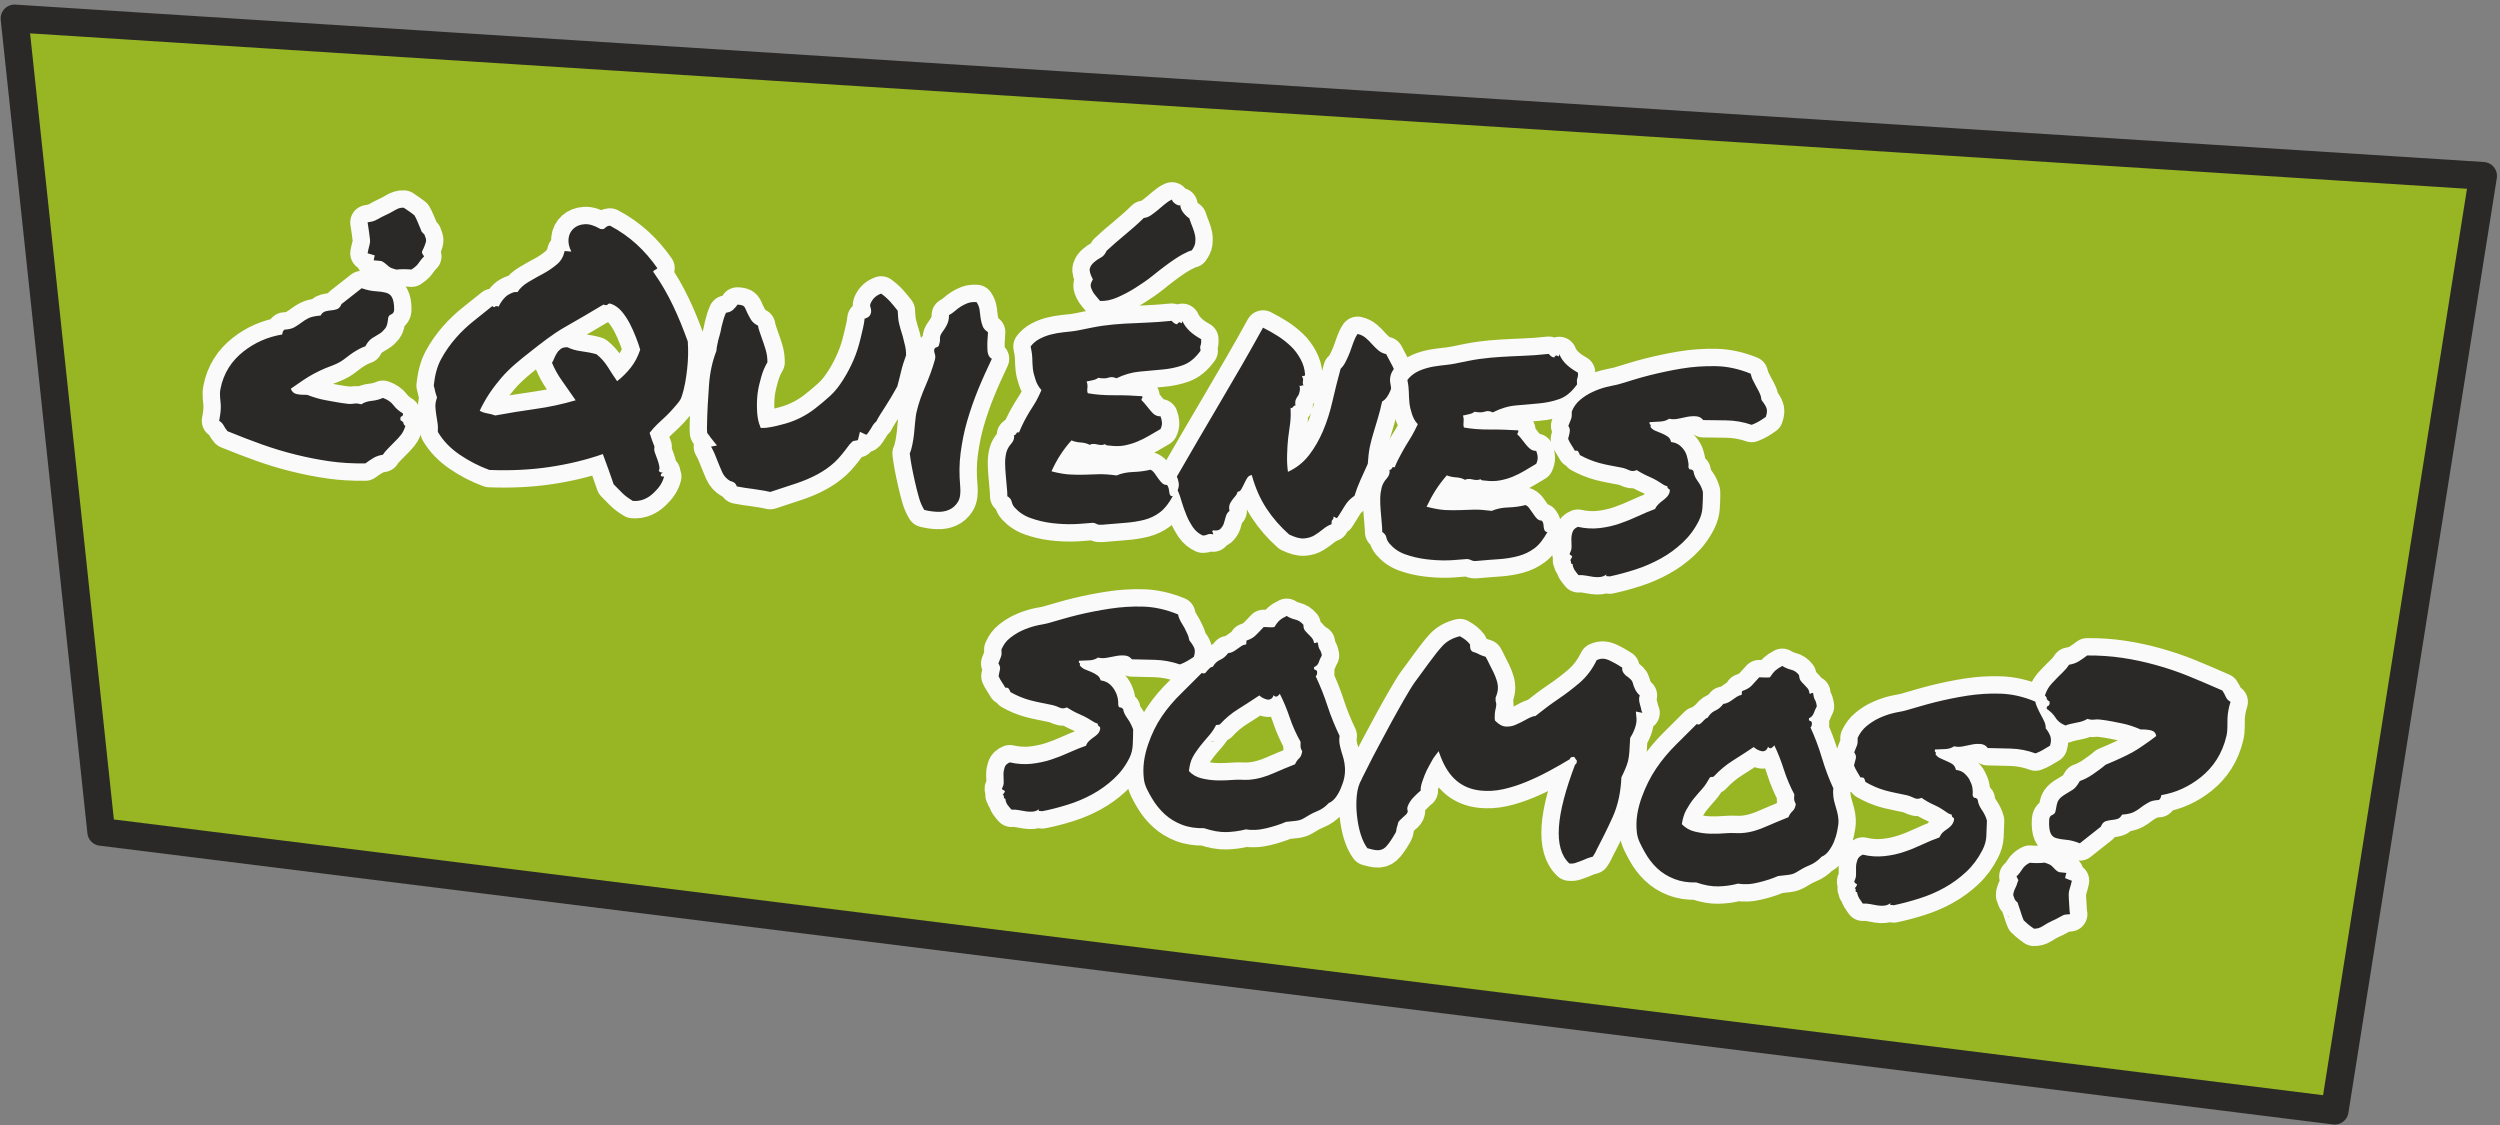
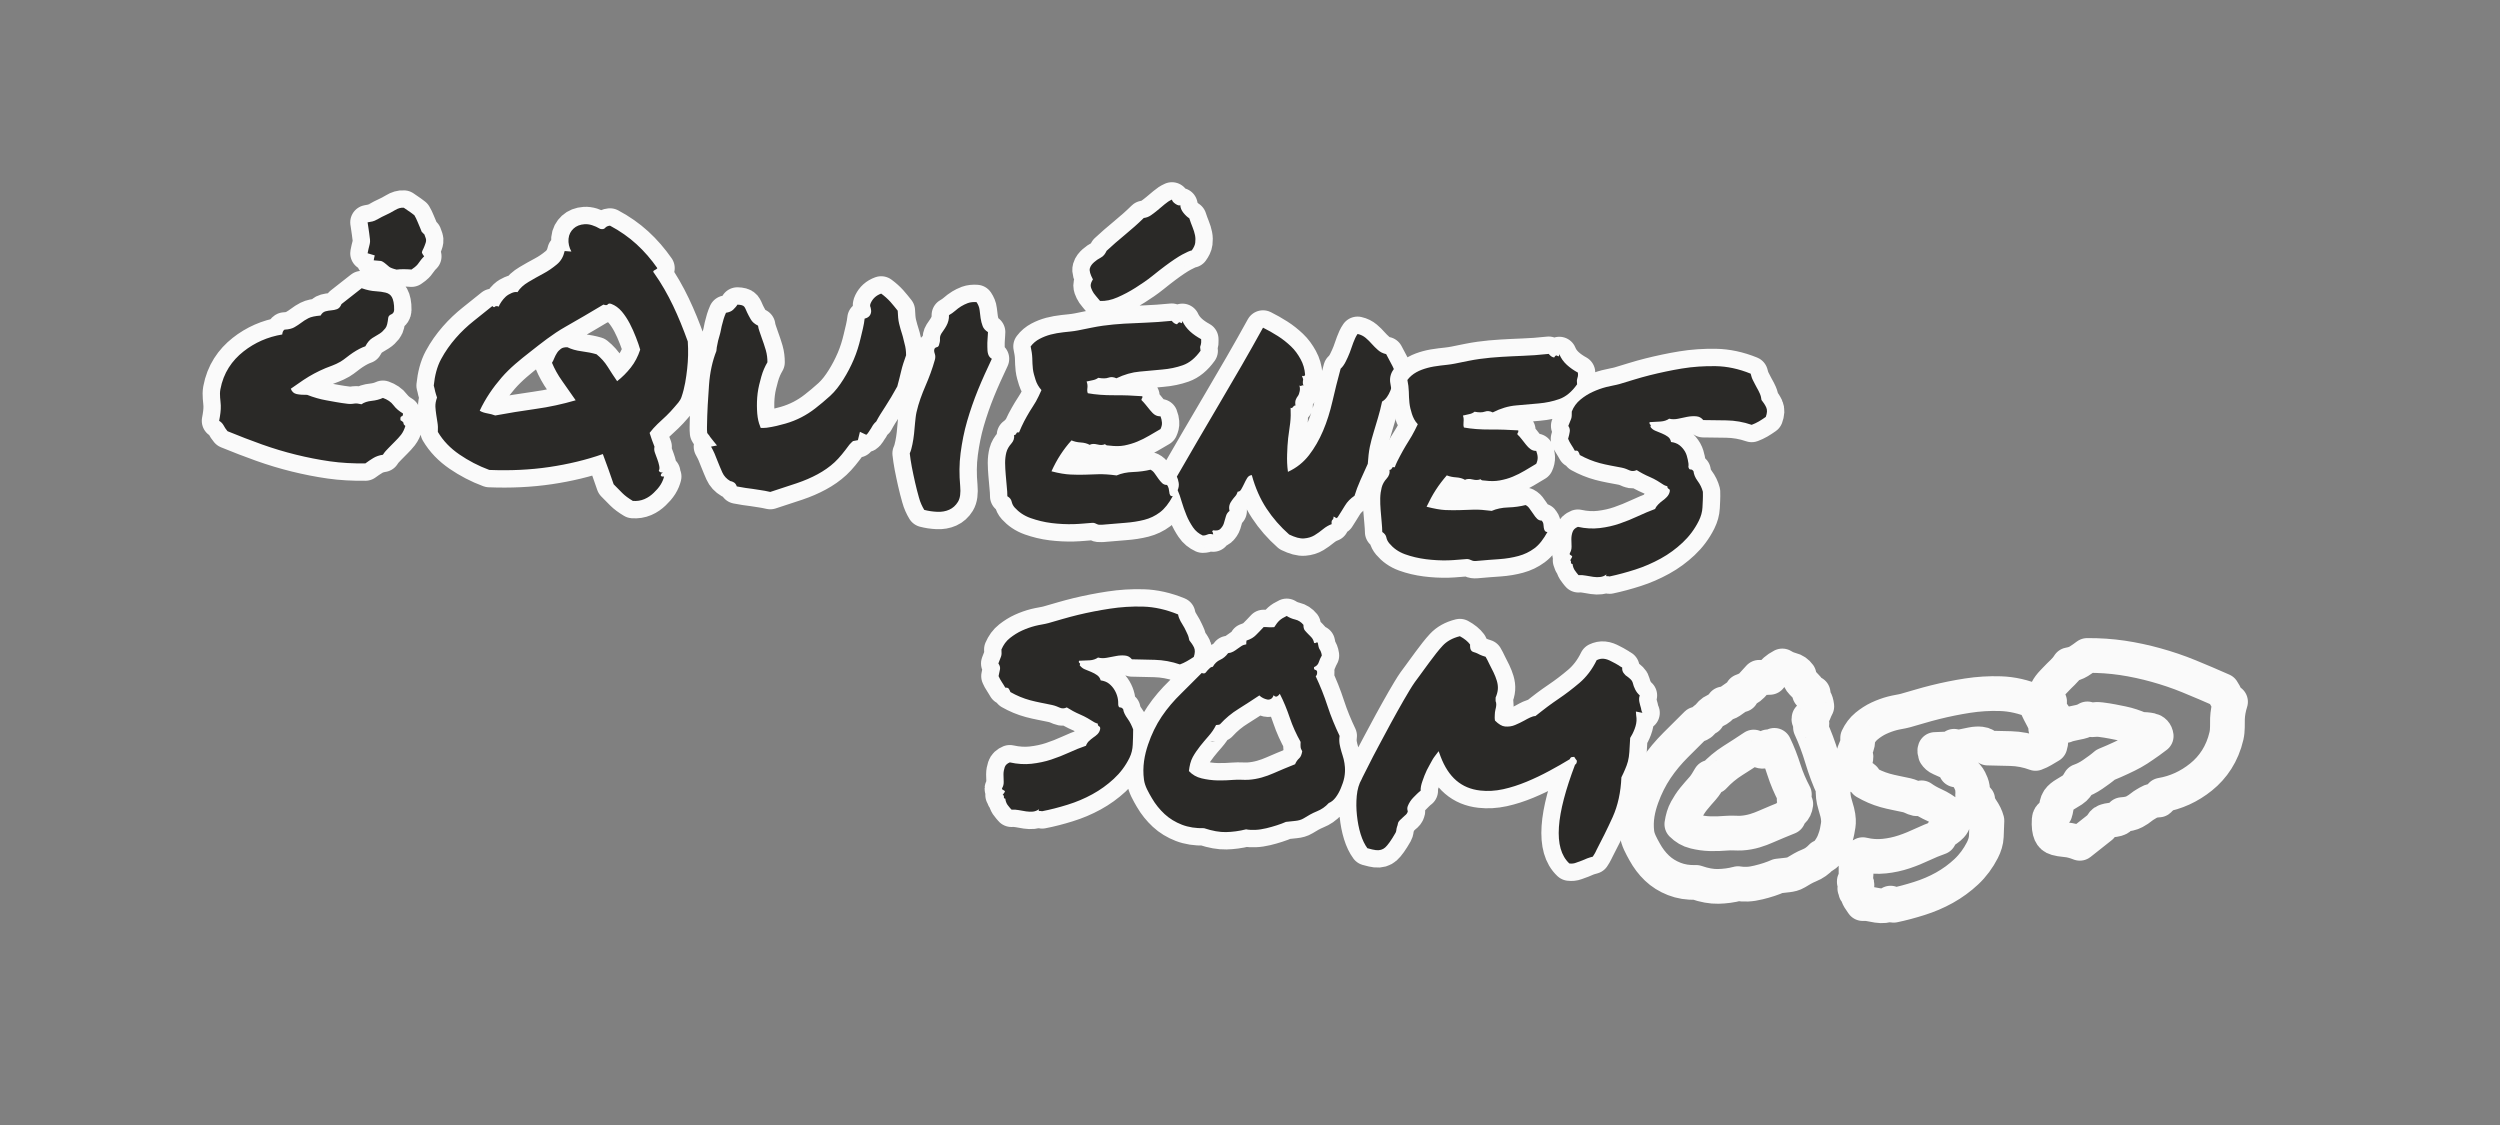
<svg xmlns="http://www.w3.org/2000/svg" xml:space="preserve" width="90mm" height="40.5mm" version="1.1" style="shape-rendering:geometricPrecision; text-rendering:geometricPrecision; image-rendering:optimizeQuality; fill-rule:evenodd; clip-rule:evenodd" viewBox="0 0 9000 4050">
  <rect x="0" y="0" width="9000" height="4050" fill="#808080" stroke="none" />
  <defs>
    <style type="text/css">
   
    .str0 {stroke:#2A2927;stroke-width:100;stroke-linecap:round;stroke-linejoin:round;stroke-miterlimit:22.926}
    .str1 {stroke:#FAFAFA;stroke-width:125;stroke-linecap:round;stroke-linejoin:round;stroke-miterlimit:22.926}
    .fil1 {fill:none;fill-rule:nonzero}
    .fil0 {fill:#98B524}
    .fil2 {fill:#2A2927;fill-rule:nonzero}
   
  </style>
  </defs>
  <g id="Capa_x0020_1">
-     <polygon class="fil0 str0" points="8939.12,633.18 52.33,66.47 364.41,2994.77 8404.85,3998.33 " />
    <g id="_1003552320">
      <g>
        <path class="fil1 str1" d="M819.07 1552.31c-5.89,-6.9 -10.36,-13.78 -13.97,-20.7 -3.73,-7.15 -9.56,-12.71 -16.17,-16.57 3.67,-19.33 6.61,-37.85 5.88,-55.78 -0.73,-17.98 -5.18,-37.34 -1.47,-57.43 11.06,-59.86 42.11,-104.11 83.07,-136.4 40.63,-32.03 87.48,-52.73 139.67,-61.29 0.73,-8.01 2.94,-14.08 8.09,-17.4 16.9,-0.83 28.54,-4.36 36.02,-8.83 8.69,-5.19 16.84,-10.31 24.26,-16.02 7.28,-5.6 15.46,-11 25.73,-16.29 9.57,-4.92 24.25,-8 44.1,-9.66 4.41,-8.28 10.32,-13.16 17.65,-15.19 6.63,-1.83 13.97,-3.01 21.31,-3.59 6.62,-0.52 13.2,-1.78 19.85,-4.14 6.57,-2.33 12.5,-8.28 16.18,-18.22 24.25,-19.05 48.51,-38.11 72.77,-57.16 19.12,6.63 35.29,10.07 49.99,10.77 13.96,0.67 26.49,2.72 36.02,4.97 10.3,2.44 17.87,7.61 22.79,16.29 4.63,8.16 8.63,24.03 8.09,46.11 -0.19,7.76 -4.3,13.23 -9.56,15.46 -5.78,2.45 -10.95,6.04 -11.76,12.71 -2.14,17.55 -4.12,30.05 -10.29,37.82 -6.33,7.96 -13.07,14.62 -20.59,19.33 -7.92,4.95 -16.9,9.95 -26.46,16.02 -9.55,6.07 -17.64,15.73 -24.99,29.54 -13.24,4.42 -28.5,12.42 -44.85,23.19 -16.73,11.03 -30.62,23.95 -44.84,32.31 -19.98,11.74 -38.92,16.96 -53.66,23.19 -14.66,6.19 -28.03,12.55 -41.17,19.6 -12.58,6.75 -25.1,14.22 -38.23,22.92 -11.85,7.86 -27.2,19.05 -45.58,31.48 3.68,10.77 11.02,17.2 21.32,19.33 11.01,2.28 23.53,3.03 37.49,2.76 23.53,9.11 46.37,15.75 68.37,19.6 22.1,3.87 48.39,9.33 77.92,12.7 11.69,1.33 19.84,-0.37 25.73,-1.1 5.13,-0.64 13.24,0.27 23.53,2.76 9.55,-6.9 22.08,-10.85 37.49,-12.43 13.99,-1.44 27.93,-4.97 39.7,-10.49 16.17,5.8 29.08,14.06 38.22,26.51 8.5,11.57 20.59,21.54 33.82,29.27 0.73,6.35 -0.8,9.87 -5.15,10.76 -3.75,0.77 -4.41,5.8 -3.67,13.81 8.08,4.42 11.41,8.22 11.02,11.04 -0.34,2.46 1.47,5.8 6.62,9.39 -3.68,12.43 -8.69,23.03 -15.44,31.76 -6.47,8.38 -14.02,16.25 -22.05,24.29 -7.39,7.41 -15.06,15.27 -22.06,22.37 -7.71,7.82 -15.43,15.74 -21.31,25.4 -13.24,1.93 -25,6.08 -34.55,11.87 -9.55,5.8 -19.12,12.15 -28.67,19.33 -43.38,0.55 -86.79,-1.71 -127.18,-7.45 -41.2,-5.85 -82.36,-14.05 -122.77,-24.03 -41.17,-10.16 -80.95,-22.13 -122.03,-36.72 -40.51,-14.39 -81.6,-30.37 -124.23,-47.77zm504.29 -640.57c2.21,-11.88 4.35,-20.18 5.88,-25.96 1.4,-5.25 2.57,-10.18 2.94,-15.18 0.35,-4.68 -0.32,-10.72 -1.47,-18.23 -1.05,-6.85 -1.87,-18 -4.41,-32.3 -1.14,-6.41 -2.2,-12.7 -2.94,-19.61 5.88,-1.1 11.69,-2.28 17.64,-3.31 3.63,-0.63 11.04,-3.59 20.59,-9.11 9.55,-5.51 18.38,-9.96 25.73,-13.25 11.75,-5.26 22.98,-11.28 34.55,-18.23 10.48,-6.3 20.58,-9.66 31.61,-8.83 11.03,7.45 19.72,13.15 24.26,16.56 5.01,3.76 9.55,7.18 13.97,10.5 4.41,7.45 8.18,15.15 11.02,22.36 3.03,7.69 6.13,15.08 9.56,22.64 2.45,5.41 3.68,9.39 4.41,11.05 0.73,1.64 1.25,3.08 1.47,3.59 0.53,1.2 1.64,1.46 2.94,2.76 0.93,0.93 2.21,3.31 6.62,6.62 1.47,4.97 3.58,9.43 5.14,14.36 2.12,6.72 0.73,12.98 -1.47,18.78 -2.2,5.78 -3.88,11.57 -6.61,16.84 -3.16,6.09 -5.89,11.6 -5.89,16.01 2.21,4.42 4.42,8.84 8.09,12.98 -3.67,3.87 -7.9,7.83 -11.03,12.15 -5.72,7.88 -10.15,14.2 -12.49,16.84 -2.8,3.16 -5.68,6.34 -10.29,9.94 -4.22,3.3 -8.09,5.8 -11.77,8.56 -22.05,-1.65 -39.69,-1.65 -53.66,0.28 -13.97,-3.32 -22.52,-6.97 -26.47,-9.94 -4.16,-3.12 -7.87,-6.59 -11.76,-9.94 -8.61,-7.42 -15.43,-11.08 -19.11,-11.32 -8.81,-0.57 -16.91,-1.38 -24.99,-2.21 0.73,-5.8 2.2,-11.6 3.67,-17.67 -8.82,-2.49 -17.64,-5.25 -25.73,-7.73zm252.88 643.06c0.74,-12.7 0.33,-24.22 -1.47,-34.24 -1.87,-10.42 -3.32,-19.55 -4.41,-28.44 -1.11,-9.07 -2.58,-18.2 -2.94,-27.89 -0.37,-9.93 1.47,-20.7 5.88,-33.13 -2.2,-7.45 -5.11,-14.45 -6.61,-21.54 -1.44,-6.78 -2.94,-14.08 -5.15,-21.53 3.68,-35.62 11.49,-67.52 26.47,-95.26 15.15,-28.04 32.88,-52.92 52.93,-75.93 19.64,-22.54 41.24,-42.98 64.69,-61.57 22.86,-18.13 45.57,-36.17 66.89,-53.57 3.68,4.42 7.09,5.36 8.82,2.76 1.96,-2.94 7.36,-3.04 14.71,-0.83 0.73,-4.69 4.12,-9.91 8.82,-17.12 4.13,-6.34 10.09,-13.19 15.44,-18.22 6.4,-6.02 14.06,-9.99 21.31,-13.25 7.46,-3.36 14.71,-4.7 21.32,-3.32 8.82,-14.35 22.28,-26.42 39.7,-36.72 17.12,-10.12 34.69,-20.18 52.93,-29.82 17.77,-9.4 33.9,-20.62 49.25,-33.41 14.79,-12.32 23.53,-28.16 27.94,-48.04 8.08,0.83 16.17,1.38 24.26,1.93 -8.09,-14.91 -11.77,-30.37 -10.3,-46.11 1.47,-15.74 8.26,-27.71 18.38,-37 9.72,-8.92 22.8,-14.34 39.7,-15.46 16.17,-1.07 35.29,4.69 55.87,16.84 8.09,1.94 14.04,1.16 17.64,-3.31 3.74,-4.63 9.56,-7.46 17.65,-8.28 36.02,19.05 68.23,41.84 95.56,66.82 28.53,26.09 52.93,54.67 74.98,86.14 -1.47,2.49 -3.72,4.02 -5.88,4.97 -2.25,0.99 -3.73,2.36 -5.88,3.32 -1.53,0.68 -2.59,2.24 -2.94,3.86 -0.38,1.77 1.36,3.34 3.68,6.63 25.65,36.26 48.03,75.54 67.63,116.52 19.35,40.46 36.75,83.66 52.93,128.66 2.2,33.41 1.44,66.07 -2.21,98.3 -3.7,32.66 -8.44,67.07 -20.58,102.16 -4.87,14.09 -15.96,25.03 -25,35.62 -9.34,10.94 -18.9,21.48 -29.4,31.48 -10.08,9.6 -21.39,19.53 -31.61,29.54 -10.36,10.14 -19.85,20.43 -28.67,32.03 5.15,16.57 11.03,33.41 17.64,49.7 -1.47,6.63 -1.51,13.55 1.47,21.54 2.89,7.74 5.79,15.77 8.82,24.02 2.84,7.76 5.13,15.47 6.62,22.91 1.44,7.18 1.47,12.98 -1.47,17.68 2.21,5.24 6.62,7.45 15.44,6.62 -3.68,1.38 -6.94,3.79 -8.09,8.84 -1.05,4.62 2.94,6.62 11.76,5.8 -2.2,8.56 -6.01,18.86 -12.49,29.26 -6.77,10.88 -15.45,20.44 -25,29.55 -9.55,9.1 -19.91,16.73 -33.08,22.36 -13.28,5.68 -27.2,7.73 -41.9,6.63 -16.17,-9.66 -28.67,-19.06 -37.49,-27.89 -8.81,-8.83 -19.12,-19.6 -31.61,-32.03 -12.5,-36.17 -25,-72.34 -38.96,-108.78 -59.55,20.98 -125,36.65 -192.61,46.66 -68.37,10.13 -140.41,13.53 -216.12,10.49 -39.7,-14.63 -75.49,-33.76 -107.33,-55.5 -32.84,-22.43 -58.81,-49.15 -77.93,-81.45zm331.55 -287.43c-35.76,28.03 -71.7,56.63 -102.19,91.94 -31.25,36.2 -58.07,75.38 -78.65,119.28 7.35,4.7 16.9,7.75 27.93,9.67 9.55,1.66 19.11,4.14 27.93,7.45 47.05,-8.56 94.88,-16.58 144.82,-23.47 50.02,-6.91 98.51,-17.67 144.82,-31.2 -16.9,-24.02 -32.84,-47.39 -48.51,-69.3 -15.93,-22.26 -27.94,-44.46 -36.76,-65.72 2.94,-4.69 5.93,-10.2 8.09,-16.29 2.24,-6.33 5.73,-12.04 9.55,-18.5 3.56,-6.02 8.76,-11.41 14.71,-15.74 5.81,-4.22 13.96,-5.79 23.52,-5.24 13.97,6.9 30.89,11.79 50.72,14.36 20.6,2.67 37.49,6.07 53.67,10.76 16.17,12.98 29.34,27.66 40.43,45.29 10.96,17.42 22.05,34.79 33.81,51.63 18.38,-14.36 34.63,-30.6 49.26,-49.15 14.76,-18.71 25.73,-40.03 33.81,-64.33 -3.67,-12.98 -8.82,-27.9 -15.43,-44.73 -6.61,-16.84 -13.69,-33.29 -22.06,-49.15 -8.53,-16.16 -18.09,-30.9 -28.67,-43.35 -11.47,-13.5 -24.27,-22.36 -37.49,-27.33 -6.62,-2.48 -11.1,-1.42 -13.23,1.65 -2.27,3.27 -7.35,3.59 -15.44,0.55 -45.58,27.34 -91.87,54.46 -137.47,80.35 -46.28,26.28 -86.35,58.59 -127.17,90.57zm1323.96 -148.83c0.73,17.95 1.82,33.5 5.14,46.94 3.3,13.35 6.87,26.15 11.03,38.66 3.92,11.78 5.51,23.3 8.82,34.51 3.3,11.16 5.15,24.85 5.15,40.31 -7.35,20.44 -13.6,39.3 -17.65,56.88 -4.03,17.49 -8.82,35.9 -13.96,55.23 -14.71,26.78 -29.09,51.01 -42.64,71.78 -13.65,20.92 -25,38.66 -33.08,54.4 -4.41,3.59 -8.09,8.02 -11.76,12.98 -3.67,4.97 -5.45,10.53 -9.56,15.73 -1.82,2.3 -3.81,5.87 -6.62,10.22 -3.11,4.82 -5.88,7.73 -8.08,9.11 -8.09,-3.59 -15.44,-6.9 -22.79,-10.77 -2.21,10.22 -5.15,20.16 -7.35,30.1 -5.88,1.1 -11.77,1.93 -17.65,3.31 -4.41,4.42 -9.52,8.24 -13.23,13.26 -18.38,24.86 -35.05,46.37 -52.93,62.95 -18.14,16.82 -38.88,31.08 -61.01,43.07 -22.7,12.3 -47.72,23.16 -75.72,32.58 -28.59,9.62 -59.55,19.88 -94.83,31.2 -13.23,-3.03 -25.72,-5.38 -35.29,-6.62 -9.53,-1.24 -19.04,-3.25 -28.67,-4.42 -15.38,-1.87 -34.55,-4.42 -56.6,-8.84 -2.21,-6.62 -5.79,-11.75 -10.29,-14.35 -5.06,-2.92 -8.83,-4.42 -13.24,-4.97 -13.23,-7.73 -22.74,-17.98 -28.67,-31.2 -5.82,-13 -11.72,-27.36 -17.64,-42.25 -3.62,-9.12 -7.08,-17.78 -10.29,-25.68 -3.41,-8.39 -8.09,-16.29 -12.5,-24.85 6.62,-1.38 13.97,-3.03 21.32,-4.14 -8.09,-10.49 -17.38,-20.63 -24.99,-31.2 -1.97,-2.74 -2.79,-5.43 -5.15,-7.45 -2.79,-2.39 -3.68,-4.42 -5.15,-7.18 -0.73,-6.63 -0.8,-13.27 -0.73,-19.61 0.65,-55.77 4.05,-106.28 7.35,-152.41 3.3,-46.08 12.5,-86.98 26.47,-122.04 0.73,-4.14 0.73,-9.12 1.47,-13.53 2.93,-17.4 6.51,-31.54 10.29,-43.35 3.57,-11.13 4.92,-22.43 7.35,-32.58 4.18,-17.45 8.82,-33.69 15.44,-48.32 11.02,-1.66 20.16,-5.2 26.46,-11.6 6.21,-6.31 11.76,-12.15 14.7,-17.67 11.77,0.28 20.59,2.5 24.26,6.9 3.67,4.42 6.26,11.21 10.29,20.44 3.32,7.61 8.38,16.25 13.24,25.12 5.43,9.92 14.7,17.4 26.46,23.2 0.74,6.62 2.71,13.61 5.15,20.43 2.7,7.53 5.04,14.95 8.08,23.47 5.04,14.11 10.3,28.71 14.71,44.17 4.41,15.46 5.88,29.82 5.88,43.63 -8.83,14.91 -16.5,31.86 -22.06,51.91 -5.47,19.71 -10.66,39.32 -13.23,59.92 -2.57,20.59 -2.93,40.31 -2.2,59.36 0.73,19.04 3.13,35.57 7.35,48.87 1.65,5.19 3.67,10.77 5.88,16.29 6.61,0 14.03,0.44 21.32,-0.55 25.09,-3.42 47.83,-9.23 67.63,-14.91 20.62,-5.91 39.58,-13.47 57.34,-22.64 17.53,-9.05 34.42,-19.78 50.72,-32.58 16.03,-12.59 33.99,-27.16 52.93,-44.46 18.54,-16.93 33.49,-36.93 47.78,-59.64 14.37,-22.85 26.94,-47.06 37.49,-71.79 10.76,-25.23 18.39,-50.42 24.26,-75.37 5.89,-25.03 12.5,-48.88 14.71,-71.52 14.7,-3.31 22.96,-12.36 23.52,-27.06 0.17,-4.46 -1.47,-9.11 -2.21,-13.53 -2.94,-5.24 -1.65,-10.75 1.47,-17.11 7.18,-14.64 18.38,-25.68 36.76,-32.31 12.5,9.11 23.67,19.21 33.08,29.54 9.69,10.64 17.64,21.27 26.47,32.03zm224.94 631.47c2.18,24.3 -0.07,43.6 -8.08,56.6 -8.15,13.22 -18.34,22.47 -31.61,28.44 -12.45,5.61 -27.22,8.27 -43.37,7.46 -16.92,-0.84 -31.62,-3.04 -46.32,-6.91 -7.35,-12.14 -14.34,-26.68 -19.11,-44.45 -4.79,-17.85 -9.97,-35.96 -13.97,-54.67 -4.08,-19.12 -8.44,-37.49 -11.76,-55.77 -3.29,-18.16 -5.88,-34.24 -7.35,-48.6 4.41,-9.39 6.98,-20.24 9.56,-32.58 2.56,-12.23 4.41,-24.85 5.88,-37.83 1.47,-12.98 2.21,-26.23 3.67,-39.48 1.47,-13.25 2.46,-26.18 5.15,-38.11 7.61,-33.69 19.64,-65.53 32.34,-94.98 13.02,-30.18 24.75,-61.16 33.82,-93.88 1.95,-7.05 2.14,-14.27 0,-20.7 -2.29,-6.88 -3.81,-13.04 -1.47,-18.5 1.33,-3.1 4.4,-5.33 8.09,-6.08 4.39,-0.9 6.56,-3.05 8.08,-7.45 2.88,-8.3 4.04,-15.76 3.68,-21.54 -0.37,-5.83 0.29,-12.68 5.14,-20.43 3.98,-6.36 11.1,-15.16 17.65,-27.06 6.67,-12.11 10.29,-25.4 9.55,-38.93 8.09,-4.42 14.8,-9.29 22.06,-15.46 6.69,-5.69 13.8,-11.59 21.31,-16.02 7.93,-4.68 16.05,-8.92 24.26,-11.87 9.43,-3.39 19.85,-4.42 31.61,-3.59 5.89,8.83 9.9,17.91 11.03,28.16 1.07,9.63 2.21,19.7 3.68,29.82 1.46,10.07 4,19.19 7.35,28.44 3.26,8.99 10.29,16.02 19.11,21.54 -0.73,6.63 -0.34,14.67 -1.47,24.57 -1.07,9.44 -0.73,19.03 -0.73,28.72 0,9.41 0.32,18.08 2.94,26.23 2.53,7.87 7.35,13.25 13.23,16.57 -17.64,37.55 -34.82,74.71 -49.99,112.1 -14.96,36.89 -27.93,74.28 -38.96,112.1 -11.02,37.82 -18.41,76.29 -23.53,114.86 -5.18,39.02 -5.15,78.44 -1.47,119.28zm867.45 -529.03c0,5.52 0.37,9.97 0,12.98 -0.35,2.83 -0.73,5.64 -1.47,8.01 -0.79,2.52 -2.2,4.69 -2.2,7.73 0,2.76 0.73,7.45 1.47,12.97 -19.12,26.51 -39.78,43.68 -63.96,52.19 -22.87,8.05 -47.81,13.26 -74.25,15.46 -26.48,2.21 -52.16,5.05 -80.86,7.46 -27.17,2.28 -55.87,10.49 -83.8,24.02 -10.3,-4.7 -19.85,-5.51 -28.67,-2.21 -8.82,3.31 -21.32,3.31 -36.76,0.55 -5.15,4.14 -12.5,7.18 -19.85,8.56 -7.35,1.38 -14.7,3.04 -22.05,4.69 2.94,7.74 3.99,15.51 2.94,22.92 -1.14,8.06 -0.74,14.36 1.47,19.33 27.93,4.97 59.54,7.45 94.09,7.18 35.28,-0.27 69.11,1.1 102.19,3.59 0.73,3.86 0.07,6.43 -1.47,7.73 -1.4,1.18 -2.21,3.04 -1.47,6.35 5.14,4.97 10.14,10.62 15.43,17.12 5.72,7.02 10.23,13.04 15.44,19.05 5.81,6.69 10.11,11.86 16.17,16.01 6.44,4.41 13.24,6.08 21.32,6.08 2.94,6.9 4.41,14.37 5.15,22.36 0.72,7.73 -1.47,15.47 -5.15,23.47 -13.23,7.73 -27.27,15.92 -41.16,24.02 -14.03,8.18 -27.4,14.98 -42.64,21.27 -14.18,5.85 -30.12,10.62 -46.32,13.8 -16.14,3.16 -34.52,2.77 -52.92,0.55 -4.38,-0.53 -7.35,-0.69 -9.56,-0.83 -2.2,-0.14 -4.41,-1.65 -7.35,-4.41 -7.35,3.59 -16.12,3.92 -27.2,1.1 -11.7,-2.97 -21.32,-2.48 -27.94,1.38 -8.82,-4.97 -19.85,-7.88 -32.34,-8.56 -12.5,-0.69 -22.79,-3.31 -33.08,-7.45 -14.7,16.01 -27.59,33.16 -39.7,51.63 -12.14,18.53 -22.79,38.66 -32.34,59.64 27.19,7.18 49.99,10.76 68.36,11.6 17.64,0.81 35.29,1.08 51.46,0.55 16.9,-0.56 33.08,-1.26 49.99,-1.66 17.63,-0.41 38.96,0.83 64.69,4.42 17.64,-7.73 36.77,-11.59 59.55,-12.42 22.05,-0.81 43.37,-3.59 62.48,-8.29 6.62,3.32 11.38,7.97 15.44,14.08 4.76,7.17 9.07,12.81 13.23,18.78 3.92,5.63 8.27,10.59 13.23,15.46 4.59,4.51 10.29,6.63 17.65,6.63 2.2,3.31 4.7,7.38 5.88,12.42 1.02,4.36 1.86,9.06 2.2,12.98 0.38,4.4 1.01,7.84 2.94,11.04 1.74,2.88 4.41,4.42 9.56,3.87 -13.97,25.95 -29.14,45.37 -46.31,58.26 -17.38,13.05 -36.09,21.84 -56.61,27.06 -20.64,5.26 -44.13,8.95 -69.1,10.77 -24.27,1.76 -52.21,4.01 -83.07,6.9 -7.36,0.69 -13.29,0.1 -17.64,-2.21 -4.46,-2.37 -10.29,-5.11 -16.91,-4.69 -19.19,1.23 -41.9,4 -67.63,4.69 -25.72,0.68 -52.23,-0.6 -78.66,-3.86 -27.22,-3.35 -52.11,-9.63 -75.72,-17.95 -24.17,-8.52 -42.77,-21.8 -57.34,-37.83 -6.03,-6.64 -9.2,-13.61 -11.02,-21.54 -1.85,-8.08 -6.62,-14.08 -15.44,-19.32 0,-10.5 -0.75,-22.27 -2.21,-35.62 -1.47,-13.46 -2.57,-27.09 -3.67,-41.69 -1.09,-14.39 -2.21,-28.99 -2.21,-42.53 0,-14.09 1.54,-26.49 4.41,-37.82 3,-11.86 9.57,-22.37 17.65,-31.48 8.08,-9.1 11.76,-19.05 10.29,-30.92 4.41,-0.56 6.9,-2.39 8.08,-6.08 1.03,-3.23 4.41,-4.97 9.56,-3.31 5.88,-14.08 11.92,-27.63 18.38,-40.04 6.77,-13.01 13.64,-24.77 20.58,-36.44 7.02,-11.8 15.51,-23.44 22.06,-35.35 6.67,-12.11 13.23,-25.68 19.84,-40.86 -10.29,-11.32 -17.22,-23.88 -21.31,-37 -4,-12.83 -8.07,-25.86 -9.56,-38.93 -1.44,-12.63 -1.85,-25.69 -2.21,-39.49 -0.36,-13.54 -2.94,-27.33 -5.88,-41.69 8.82,-11.6 19.15,-20.39 32.35,-27.33 12.52,-6.58 25.77,-11.76 39.69,-15.47 14,-3.73 29.42,-6.31 46.32,-8.28 16.17,-1.88 33.96,-3.01 52.19,-6.63 33.25,-6.6 63.22,-13.3 88.95,-16.84 26.46,-3.63 51.47,-5.91 77.19,-7.45 25,-1.49 50.73,-2.64 77.92,-3.59 27.94,-0.98 58.08,-3.32 93.36,-6.63 5.88,7.73 13.24,11.87 19.12,12.43 5.14,-6.91 8.81,-8.82 12.49,-5.8 4.4,3.6 5.89,1.38 6.62,-6.08 6.62,14.64 16.35,27.16 27.94,37.83 11.19,10.3 24.99,19.6 39.69,27.61zm-33.81 -319.46c-6.62,1.1 -18.3,6.23 -33.82,14.63 -16.08,8.71 -36.68,22.49 -62.49,41.7 -13.14,9.77 -28.6,21.91 -46.31,36.17 -18.3,14.72 -38.35,28.24 -59.54,41.69 -21.44,13.61 -42.65,24.84 -65.43,34.79 -22.05,9.64 -42.64,13.81 -62.48,12.98 -5.15,-6.35 -10.17,-12.56 -15.44,-18.5 -5.74,-6.47 -9.8,-12.65 -12.5,-18.23 -3.2,-6.6 -5.88,-12.7 -5.88,-19.32 0,-6.08 2.94,-13.53 8.09,-21.54 -9.56,-17.95 -13.54,-31.29 -11.03,-40.04 2.63,-9.2 8.33,-15.75 15.44,-22.08 6.85,-6.09 14.71,-11.6 24.26,-16.57 9.55,-4.96 15.43,-13.25 20.58,-24.3 19.85,-18.77 42.63,-38.13 66.16,-57.71 24.24,-20.17 47.05,-40.03 67.63,-60.46 9.56,-1.11 17.77,-4.24 25.73,-9.67 8.22,-5.61 16.17,-11.88 24.26,-18.5 8.08,-6.62 16.33,-13.62 24.99,-20.98 8.24,-7 16.91,-12.98 26.47,-17.12 0.73,5.24 5.03,10.38 12.5,15.46 7.96,5.41 13.96,6.9 17.64,4.69 0,8.84 4.03,18.53 11.03,27.34 7.7,9.69 14.7,15.74 21.31,19.88 3.68,11.6 7.78,22.49 11.77,32.3 4.09,10.07 7,19.53 8.82,28.72 1.85,9.32 1.85,18.18 0.73,27.34 -1.07,8.79 -5.88,18.22 -12.49,27.33zm216.12 808.73c-8.08,0.83 -13.09,4.78 -16.9,11.04 -4.27,7 -7.79,13.95 -11.03,20.99 -3.37,7.32 -6.91,13.37 -10.29,19.6 -3.22,5.93 -8.09,8.29 -12.5,8.01 -2.21,6.63 -4.61,11.97 -8.82,16.57 -3.88,4.23 -7.96,9.21 -11.76,14.63 -3.54,5.06 -6.89,10.14 -8.83,16.57 -1.73,5.72 -2.2,13.25 0,21.53 -5.88,4.42 -11.03,11.05 -13.23,19.88 -2.2,8.83 -4.81,17.5 -7.35,25.41 -2.6,8.11 -7.06,13.91 -12.5,19.6 -4.88,5.1 -13.23,6.9 -26.46,4.97 -2.94,3.04 -3.57,5.04 -2.21,5.8 1.6,0.89 2.21,4.14 2.94,9.11 -8.08,-2.21 -14.75,-2.32 -19.84,0 -5.2,2.37 -10.3,3.87 -17.65,3.87 -13.96,-6.36 -26.46,-16.3 -35.28,-29.55 -8.82,-13.25 -17.29,-27.75 -23.53,-43.62 -6.24,-15.88 -12.53,-32.03 -16.9,-47.77 -4.45,-16.01 -9.56,-30.65 -14.71,-42.25 3.68,-8.83 5.12,-17.94 3.68,-26.5 -1.49,-8.83 -3.68,-16.57 -6.62,-22.37 47.05,-81.45 97.56,-168.56 152.17,-260.92 54.92,-92.9 108.07,-184.45 158.05,-275.29 18.38,9.12 35.44,18.83 53.67,30.38 17.05,10.8 32.52,23.29 47.05,37 14.13,13.33 24.94,28.75 34.55,46.11 9.49,17.14 14.7,35.61 16.17,55.49 -1.47,4.97 -3.8,6.55 -5.88,5.25 -2.34,-1.46 -3.68,-1.1 -5.15,1.1 2.21,4.42 3.27,7.51 3.68,9.39 0.33,1.52 0.63,3 0,4.42 -0.83,1.88 -0.38,4.45 -0.74,7.18 -0.37,2.83 0,6.63 2.21,12.15 -3.68,-1.38 -5.22,-1.17 -6.62,0.27 -1.54,1.59 -4.41,1.66 -8.08,-0.55 2.94,9.39 2.16,16.84 0.73,22.37 -1.5,5.79 -2.64,10.99 -5.88,15.18 -3.38,4.37 -6.13,8.75 -8.09,14.36 -1.71,4.89 -2.2,11.87 -0.73,20.16 -1.47,-0.28 -3.61,0.08 -5.15,1.38 -1.4,1.18 -2.33,2.09 -3.67,3.59 -0.88,0.98 -1.53,2.39 -2.94,3.31 -1.53,1 -2.94,1.1 -5.88,0 0.73,18.5 0.74,36.53 -1.47,54.67 -2.2,18.05 -5.15,36.18 -7.35,54.67 -2.2,18.5 -2.96,37.83 -3.68,57.98 -0.74,20.43 0,41.42 2.94,63.23 31.61,-14.63 55.94,-34.46 75.72,-59.91 19.91,-25.62 36.8,-55.21 50.72,-87.81 14.01,-32.82 25.07,-68.35 33.82,-106.3 8.88,-38.53 18.38,-77.31 29.4,-117.35 7.35,-6.62 13.32,-15.48 18.38,-25.67 5.24,-10.55 10.2,-21.01 14.7,-32.86 4.32,-11.37 8.05,-23.49 12.5,-35.07 4.36,-11.33 8.82,-22.09 15.44,-31.47 11.76,2.48 21.26,7.54 29.4,14.35 8.02,6.71 15.51,14.3 22.06,21.82 6.67,7.66 14.13,14.73 22.05,21.81 7.51,6.71 16.91,11.87 29.41,14.63 8.08,14.64 15.49,29.25 22.78,43.08 7.41,14.05 11.03,28.71 11.77,43.35 -4.41,6.62 -8.04,13.53 -11.03,21.81 -2.9,8.06 -5.46,16.16 -8.82,24.3 -3.25,7.87 -6.92,14.96 -11.76,21.81 -4.72,6.69 -10.3,12.15 -17.65,16.57 -4.41,21.26 -9.59,40.57 -14.7,57.98 -5.18,17.65 -10.3,34.51 -15.44,51.63 -5.14,17.11 -10.26,34.8 -13.96,53.01 -3.64,17.95 -5.89,38.94 -7.36,61.3 -8.08,17.95 -17.21,37.7 -26.46,58.54 -9.13,20.57 -16.17,39.48 -21.32,56.6 -13.97,9.39 -25.94,21.14 -34.55,35.62 -8.29,13.95 -17.64,28.16 -26.46,42.24 -3.68,2.76 -6.2,3.42 -6.62,1.66 -0.32,-1.34 -2.94,-3.04 -8.09,-4.69 0.74,3.59 -0.31,5.97 -0.73,7.73 -0.32,1.34 -1.54,2.94 -2.94,3.86 -1.53,1.01 -2.25,3.31 -2.94,5.52 -0.77,2.47 0,5.8 0,10.22 -10.29,3.59 -21.11,9.92 -30.88,17.95 -10.07,8.27 -19.89,15.41 -30.87,22.09 -10.33,6.29 -22.78,10.08 -37.5,11.32 -14.68,1.23 -32.34,-3.87 -53.66,-14.08 -31.61,-27.89 -58.75,-58.87 -81.6,-93.61 -22.72,-34.55 -40.43,-74.55 -52.93,-120.38z" />
        <path id="1" class="fil2" d="M819.07 1552.31c-5.89,-6.9 -10.36,-13.78 -13.97,-20.7 -3.73,-7.15 -9.56,-12.71 -16.17,-16.57 3.67,-19.33 6.61,-37.85 5.88,-55.78 -0.73,-17.98 -5.18,-37.34 -1.47,-57.43 11.06,-59.86 42.11,-104.11 83.07,-136.4 40.63,-32.03 87.48,-52.73 139.67,-61.29 0.73,-8.01 2.94,-14.08 8.09,-17.4 16.9,-0.83 28.54,-4.36 36.02,-8.83 8.69,-5.19 16.84,-10.31 24.26,-16.02 7.28,-5.6 15.46,-11 25.73,-16.29 9.57,-4.92 24.25,-8 44.1,-9.66 4.41,-8.28 10.32,-13.16 17.65,-15.19 6.63,-1.83 13.97,-3.01 21.31,-3.59 6.62,-0.52 13.2,-1.78 19.85,-4.14 6.57,-2.33 12.5,-8.28 16.18,-18.22 24.25,-19.05 48.51,-38.11 72.77,-57.16 19.12,6.63 35.29,10.07 49.99,10.77 13.96,0.67 26.49,2.72 36.02,4.97 10.3,2.44 17.87,7.61 22.79,16.29 4.63,8.16 8.63,24.03 8.09,46.11 -0.19,7.76 -4.3,13.23 -9.56,15.46 -5.78,2.45 -10.95,6.04 -11.76,12.71 -2.14,17.55 -4.12,30.05 -10.29,37.82 -6.33,7.96 -13.07,14.62 -20.59,19.33 -7.92,4.95 -16.9,9.95 -26.46,16.02 -9.55,6.07 -17.64,15.73 -24.99,29.54 -13.24,4.42 -28.5,12.42 -44.85,23.19 -16.73,11.03 -30.62,23.95 -44.84,32.31 -19.98,11.74 -38.92,16.96 -53.66,23.19 -14.66,6.19 -28.03,12.55 -41.17,19.6 -12.58,6.75 -25.1,14.22 -38.23,22.92 -11.85,7.86 -27.2,19.05 -45.58,31.48 3.68,10.77 11.02,17.2 21.32,19.33 11.01,2.28 23.53,3.03 37.49,2.76 23.53,9.11 46.37,15.75 68.37,19.6 22.1,3.87 48.39,9.33 77.92,12.7 11.69,1.33 19.84,-0.37 25.73,-1.1 5.13,-0.64 13.24,0.27 23.53,2.76 9.55,-6.9 22.08,-10.85 37.49,-12.43 13.99,-1.44 27.93,-4.97 39.7,-10.49 16.17,5.8 29.08,14.06 38.22,26.51 8.5,11.57 20.59,21.54 33.82,29.27 0.73,6.35 -0.8,9.87 -5.15,10.76 -3.75,0.77 -4.41,5.8 -3.67,13.81 8.08,4.42 11.41,8.22 11.02,11.04 -0.34,2.46 1.47,5.8 6.62,9.39 -3.68,12.43 -8.69,23.03 -15.44,31.76 -6.47,8.38 -14.02,16.25 -22.05,24.29 -7.39,7.41 -15.06,15.27 -22.06,22.37 -7.71,7.82 -15.43,15.74 -21.31,25.4 -13.24,1.93 -25,6.08 -34.55,11.87 -9.55,5.8 -19.12,12.15 -28.67,19.33 -43.38,0.55 -86.79,-1.71 -127.18,-7.45 -41.2,-5.85 -82.36,-14.05 -122.77,-24.03 -41.17,-10.16 -80.95,-22.13 -122.03,-36.72 -40.51,-14.39 -81.6,-30.37 -124.23,-47.77zm504.29 -640.57c2.21,-11.88 4.35,-20.18 5.88,-25.96 1.4,-5.25 2.57,-10.18 2.94,-15.18 0.35,-4.68 -0.32,-10.72 -1.47,-18.23 -1.05,-6.85 -1.87,-18 -4.41,-32.3 -1.14,-6.41 -2.2,-12.7 -2.94,-19.61 5.88,-1.1 11.69,-2.28 17.64,-3.31 3.63,-0.63 11.04,-3.59 20.59,-9.11 9.55,-5.51 18.38,-9.96 25.73,-13.25 11.75,-5.26 22.98,-11.28 34.55,-18.23 10.48,-6.3 20.58,-9.66 31.61,-8.83 11.03,7.45 19.72,13.15 24.26,16.56 5.01,3.76 9.55,7.18 13.97,10.5 4.41,7.45 8.18,15.15 11.02,22.36 3.03,7.69 6.13,15.08 9.56,22.64 2.45,5.41 3.68,9.39 4.41,11.05 0.73,1.64 1.25,3.08 1.47,3.59 0.53,1.2 1.64,1.46 2.94,2.76 0.93,0.93 2.21,3.31 6.62,6.62 1.47,4.97 3.58,9.43 5.14,14.36 2.12,6.72 0.73,12.98 -1.47,18.78 -2.2,5.78 -3.88,11.57 -6.61,16.84 -3.16,6.09 -5.89,11.6 -5.89,16.01 2.21,4.42 4.42,8.84 8.09,12.98 -3.67,3.87 -7.9,7.83 -11.03,12.15 -5.72,7.88 -10.15,14.2 -12.49,16.84 -2.8,3.16 -5.68,6.34 -10.29,9.94 -4.22,3.3 -8.09,5.8 -11.77,8.56 -22.05,-1.65 -39.69,-1.65 -53.66,0.28 -13.97,-3.32 -22.52,-6.97 -26.47,-9.94 -4.16,-3.12 -7.87,-6.59 -11.76,-9.94 -8.61,-7.42 -15.43,-11.08 -19.11,-11.32 -8.81,-0.57 -16.91,-1.38 -24.99,-2.21 0.73,-5.8 2.2,-11.6 3.67,-17.67 -8.82,-2.49 -17.64,-5.25 -25.73,-7.73zm252.88 643.06c0.74,-12.7 0.33,-24.22 -1.47,-34.24 -1.87,-10.42 -3.32,-19.55 -4.41,-28.44 -1.11,-9.07 -2.58,-18.2 -2.94,-27.89 -0.37,-9.93 1.47,-20.7 5.88,-33.13 -2.2,-7.45 -5.11,-14.45 -6.61,-21.54 -1.44,-6.78 -2.94,-14.08 -5.15,-21.53 3.68,-35.62 11.49,-67.52 26.47,-95.26 15.15,-28.04 32.88,-52.92 52.93,-75.93 19.64,-22.54 41.24,-42.98 64.69,-61.57 22.86,-18.13 45.57,-36.17 66.89,-53.57 3.68,4.42 7.09,5.36 8.82,2.76 1.96,-2.94 7.36,-3.04 14.71,-0.83 0.73,-4.69 4.12,-9.91 8.82,-17.12 4.13,-6.34 10.09,-13.19 15.44,-18.22 6.4,-6.02 14.06,-9.99 21.31,-13.25 7.46,-3.36 14.71,-4.7 21.32,-3.32 8.82,-14.35 22.28,-26.42 39.7,-36.72 17.12,-10.12 34.69,-20.18 52.93,-29.82 17.77,-9.4 33.9,-20.62 49.25,-33.41 14.79,-12.32 23.53,-28.16 27.94,-48.04 8.08,0.83 16.17,1.38 24.26,1.93 -8.09,-14.91 -11.77,-30.37 -10.3,-46.11 1.47,-15.74 8.26,-27.71 18.38,-37 9.72,-8.92 22.8,-14.34 39.7,-15.46 16.17,-1.07 35.29,4.69 55.87,16.84 8.09,1.94 14.04,1.16 17.64,-3.31 3.74,-4.63 9.56,-7.46 17.65,-8.28 36.02,19.05 68.23,41.84 95.56,66.82 28.53,26.09 52.93,54.67 74.98,86.14 -1.47,2.49 -3.72,4.02 -5.88,4.97 -2.25,0.99 -3.73,2.36 -5.88,3.32 -1.53,0.68 -2.59,2.24 -2.94,3.86 -0.38,1.77 1.36,3.34 3.68,6.63 25.65,36.26 48.03,75.54 67.63,116.52 19.35,40.46 36.75,83.66 52.93,128.66 2.2,33.41 1.44,66.07 -2.21,98.3 -3.7,32.66 -8.44,67.07 -20.58,102.16 -4.87,14.09 -15.96,25.03 -25,35.62 -9.34,10.94 -18.9,21.48 -29.4,31.48 -10.08,9.6 -21.39,19.53 -31.61,29.54 -10.36,10.14 -19.85,20.43 -28.67,32.03 5.15,16.57 11.03,33.41 17.64,49.7 -1.47,6.63 -1.51,13.55 1.47,21.54 2.89,7.74 5.79,15.77 8.82,24.02 2.84,7.76 5.13,15.47 6.62,22.91 1.44,7.18 1.47,12.98 -1.47,17.68 2.21,5.24 6.62,7.45 15.44,6.62 -3.68,1.38 -6.94,3.79 -8.09,8.84 -1.05,4.62 2.94,6.62 11.76,5.8 -2.2,8.56 -6.01,18.86 -12.49,29.26 -6.77,10.88 -15.45,20.44 -25,29.55 -9.55,9.1 -19.91,16.73 -33.08,22.36 -13.28,5.68 -27.2,7.73 -41.9,6.63 -16.17,-9.66 -28.67,-19.06 -37.49,-27.89 -8.81,-8.83 -19.12,-19.6 -31.61,-32.03 -12.5,-36.17 -25,-72.34 -38.96,-108.78 -59.55,20.98 -125,36.65 -192.61,46.66 -68.37,10.13 -140.41,13.53 -216.12,10.49 -39.7,-14.63 -75.49,-33.76 -107.33,-55.5 -32.84,-22.43 -58.81,-49.15 -77.93,-81.45zm331.55 -287.43c-35.76,28.03 -71.7,56.63 -102.19,91.94 -31.25,36.2 -58.07,75.38 -78.65,119.28 7.35,4.7 16.9,7.75 27.93,9.67 9.55,1.66 19.11,4.14 27.93,7.45 47.05,-8.56 94.88,-16.58 144.82,-23.47 50.02,-6.91 98.51,-17.67 144.82,-31.2 -16.9,-24.02 -32.84,-47.39 -48.51,-69.3 -15.93,-22.26 -27.94,-44.46 -36.76,-65.72 2.94,-4.69 5.93,-10.2 8.09,-16.29 2.24,-6.33 5.73,-12.04 9.55,-18.5 3.56,-6.02 8.76,-11.41 14.71,-15.74 5.81,-4.22 13.96,-5.79 23.52,-5.24 13.97,6.9 30.89,11.79 50.72,14.36 20.6,2.67 37.49,6.07 53.67,10.76 16.17,12.98 29.34,27.66 40.43,45.29 10.96,17.42 22.05,34.79 33.81,51.63 18.38,-14.36 34.63,-30.6 49.26,-49.15 14.76,-18.71 25.73,-40.03 33.81,-64.33 -3.67,-12.98 -8.82,-27.9 -15.43,-44.73 -6.61,-16.84 -13.69,-33.29 -22.06,-49.15 -8.53,-16.16 -18.09,-30.9 -28.67,-43.35 -11.47,-13.5 -24.27,-22.36 -37.49,-27.33 -6.62,-2.48 -11.1,-1.42 -13.23,1.65 -2.27,3.27 -7.35,3.59 -15.44,0.55 -45.58,27.34 -91.87,54.46 -137.47,80.35 -46.28,26.28 -86.35,58.59 -127.17,90.57zm1323.96 -148.83c0.73,17.95 1.82,33.5 5.14,46.94 3.3,13.35 6.87,26.15 11.03,38.66 3.92,11.78 5.51,23.3 8.82,34.51 3.3,11.16 5.15,24.85 5.15,40.31 -7.35,20.44 -13.6,39.3 -17.65,56.88 -4.03,17.49 -8.82,35.9 -13.96,55.23 -14.71,26.78 -29.09,51.01 -42.64,71.78 -13.65,20.92 -25,38.66 -33.08,54.4 -4.41,3.59 -8.09,8.02 -11.76,12.98 -3.67,4.97 -5.45,10.53 -9.56,15.73 -1.82,2.3 -3.81,5.87 -6.62,10.22 -3.11,4.82 -5.88,7.73 -8.08,9.11 -8.09,-3.59 -15.44,-6.9 -22.79,-10.77 -2.21,10.22 -5.15,20.16 -7.35,30.1 -5.88,1.1 -11.77,1.93 -17.65,3.31 -4.41,4.42 -9.52,8.24 -13.23,13.26 -18.38,24.86 -35.05,46.37 -52.93,62.95 -18.14,16.82 -38.88,31.08 -61.01,43.07 -22.7,12.3 -47.72,23.16 -75.72,32.58 -28.59,9.62 -59.55,19.88 -94.83,31.2 -13.23,-3.03 -25.72,-5.38 -35.29,-6.62 -9.53,-1.24 -19.04,-3.25 -28.67,-4.42 -15.38,-1.87 -34.55,-4.42 -56.6,-8.84 -2.21,-6.62 -5.79,-11.75 -10.29,-14.35 -5.06,-2.92 -8.83,-4.42 -13.24,-4.97 -13.23,-7.73 -22.74,-17.98 -28.67,-31.2 -5.82,-13 -11.72,-27.36 -17.64,-42.25 -3.62,-9.12 -7.08,-17.78 -10.29,-25.68 -3.41,-8.39 -8.09,-16.29 -12.5,-24.85 6.62,-1.38 13.97,-3.03 21.32,-4.14 -8.09,-10.49 -17.38,-20.63 -24.99,-31.2 -1.97,-2.74 -2.79,-5.43 -5.15,-7.45 -2.79,-2.39 -3.68,-4.42 -5.15,-7.18 -0.73,-6.63 -0.8,-13.27 -0.73,-19.61 0.65,-55.77 4.05,-106.28 7.35,-152.41 3.3,-46.08 12.5,-86.98 26.47,-122.04 0.73,-4.14 0.73,-9.12 1.47,-13.53 2.93,-17.4 6.51,-31.54 10.29,-43.35 3.57,-11.13 4.92,-22.43 7.35,-32.58 4.18,-17.45 8.82,-33.69 15.44,-48.32 11.02,-1.66 20.16,-5.2 26.46,-11.6 6.21,-6.31 11.76,-12.15 14.7,-17.67 11.77,0.28 20.59,2.5 24.26,6.9 3.67,4.42 6.26,11.21 10.29,20.44 3.32,7.61 8.38,16.25 13.24,25.12 5.43,9.92 14.7,17.4 26.46,23.2 0.74,6.62 2.71,13.61 5.15,20.43 2.7,7.53 5.04,14.95 8.08,23.47 5.04,14.11 10.3,28.71 14.71,44.17 4.41,15.46 5.88,29.82 5.88,43.63 -8.83,14.91 -16.5,31.86 -22.06,51.91 -5.47,19.71 -10.66,39.32 -13.23,59.92 -2.57,20.59 -2.93,40.31 -2.2,59.36 0.73,19.04 3.13,35.57 7.35,48.87 1.65,5.19 3.67,10.77 5.88,16.29 6.61,0 14.03,0.44 21.32,-0.55 25.09,-3.42 47.83,-9.23 67.63,-14.91 20.62,-5.91 39.58,-13.47 57.34,-22.64 17.53,-9.05 34.42,-19.78 50.72,-32.58 16.03,-12.59 33.99,-27.16 52.93,-44.46 18.54,-16.93 33.49,-36.93 47.78,-59.64 14.37,-22.85 26.94,-47.06 37.49,-71.79 10.76,-25.23 18.39,-50.42 24.26,-75.37 5.89,-25.03 12.5,-48.88 14.71,-71.52 14.7,-3.31 22.96,-12.36 23.52,-27.06 0.17,-4.46 -1.47,-9.11 -2.21,-13.53 -2.94,-5.24 -1.65,-10.75 1.47,-17.11 7.18,-14.64 18.38,-25.68 36.76,-32.31 12.5,9.11 23.67,19.21 33.08,29.54 9.69,10.64 17.64,21.27 26.47,32.03zm224.94 631.47c2.18,24.3 -0.07,43.6 -8.08,56.6 -8.15,13.22 -18.34,22.47 -31.61,28.44 -12.45,5.61 -27.22,8.27 -43.37,7.46 -16.92,-0.84 -31.62,-3.04 -46.32,-6.91 -7.35,-12.14 -14.34,-26.68 -19.11,-44.45 -4.79,-17.85 -9.97,-35.96 -13.97,-54.67 -4.08,-19.12 -8.44,-37.49 -11.76,-55.77 -3.29,-18.16 -5.88,-34.24 -7.35,-48.6 4.41,-9.39 6.98,-20.24 9.56,-32.58 2.56,-12.23 4.41,-24.85 5.88,-37.83 1.47,-12.98 2.21,-26.23 3.67,-39.48 1.47,-13.25 2.46,-26.18 5.15,-38.11 7.61,-33.69 19.64,-65.53 32.34,-94.98 13.02,-30.18 24.75,-61.16 33.82,-93.88 1.95,-7.05 2.14,-14.27 0,-20.7 -2.29,-6.88 -3.81,-13.04 -1.47,-18.5 1.33,-3.1 4.4,-5.33 8.09,-6.08 4.39,-0.9 6.56,-3.05 8.08,-7.45 2.88,-8.3 4.04,-15.76 3.68,-21.54 -0.37,-5.83 0.29,-12.68 5.14,-20.43 3.98,-6.36 11.1,-15.16 17.65,-27.06 6.67,-12.11 10.29,-25.4 9.55,-38.93 8.09,-4.42 14.8,-9.29 22.06,-15.46 6.69,-5.69 13.8,-11.59 21.31,-16.02 7.93,-4.68 16.05,-8.92 24.26,-11.87 9.43,-3.39 19.85,-4.42 31.61,-3.59 5.89,8.83 9.9,17.91 11.03,28.16 1.07,9.63 2.21,19.7 3.68,29.82 1.46,10.07 4,19.19 7.35,28.44 3.26,8.99 10.29,16.02 19.11,21.54 -0.73,6.63 -0.34,14.67 -1.47,24.57 -1.07,9.44 -0.73,19.03 -0.73,28.72 0,9.41 0.32,18.08 2.94,26.23 2.53,7.87 7.35,13.25 13.23,16.57 -17.64,37.55 -34.82,74.71 -49.99,112.1 -14.96,36.89 -27.93,74.28 -38.96,112.1 -11.02,37.82 -18.41,76.29 -23.53,114.86 -5.18,39.02 -5.15,78.44 -1.47,119.28zm867.45 -529.03c0,5.52 0.37,9.97 0,12.98 -0.35,2.83 -0.73,5.64 -1.47,8.01 -0.79,2.52 -2.2,4.69 -2.2,7.73 0,2.76 0.73,7.45 1.47,12.97 -19.12,26.51 -39.78,43.68 -63.96,52.19 -22.87,8.05 -47.81,13.26 -74.25,15.46 -26.48,2.21 -52.16,5.05 -80.86,7.46 -27.17,2.28 -55.87,10.49 -83.8,24.02 -10.3,-4.7 -19.85,-5.51 -28.67,-2.21 -8.82,3.31 -21.32,3.31 -36.76,0.55 -5.15,4.14 -12.5,7.18 -19.85,8.56 -7.35,1.38 -14.7,3.04 -22.05,4.69 2.94,7.74 3.99,15.51 2.94,22.92 -1.14,8.06 -0.74,14.36 1.47,19.33 27.93,4.97 59.54,7.45 94.09,7.18 35.28,-0.27 69.11,1.1 102.19,3.59 0.73,3.86 0.07,6.43 -1.47,7.73 -1.4,1.18 -2.21,3.04 -1.47,6.35 5.14,4.97 10.14,10.62 15.43,17.12 5.72,7.02 10.23,13.04 15.44,19.05 5.81,6.69 10.11,11.86 16.17,16.01 6.44,4.41 13.24,6.08 21.32,6.08 2.94,6.9 4.41,14.37 5.15,22.36 0.72,7.73 -1.47,15.47 -5.15,23.47 -13.23,7.73 -27.27,15.92 -41.16,24.02 -14.03,8.18 -27.4,14.98 -42.64,21.27 -14.18,5.85 -30.12,10.62 -46.32,13.8 -16.14,3.16 -34.52,2.77 -52.92,0.55 -4.38,-0.53 -7.35,-0.69 -9.56,-0.83 -2.2,-0.14 -4.41,-1.65 -7.35,-4.41 -7.35,3.59 -16.12,3.92 -27.2,1.1 -11.7,-2.97 -21.32,-2.48 -27.94,1.38 -8.82,-4.97 -19.85,-7.88 -32.34,-8.56 -12.5,-0.69 -22.79,-3.31 -33.08,-7.45 -14.7,16.01 -27.59,33.16 -39.7,51.63 -12.14,18.53 -22.79,38.66 -32.34,59.64 27.19,7.18 49.99,10.76 68.36,11.6 17.64,0.81 35.29,1.08 51.46,0.55 16.9,-0.56 33.08,-1.26 49.99,-1.66 17.63,-0.41 38.96,0.83 64.69,4.42 17.64,-7.73 36.77,-11.59 59.55,-12.42 22.05,-0.81 43.37,-3.59 62.48,-8.29 6.62,3.32 11.38,7.97 15.44,14.08 4.76,7.17 9.07,12.81 13.23,18.78 3.92,5.63 8.27,10.59 13.23,15.46 4.59,4.51 10.29,6.63 17.65,6.63 2.2,3.31 4.7,7.38 5.88,12.42 1.02,4.36 1.86,9.06 2.2,12.98 0.38,4.4 1.01,7.84 2.94,11.04 1.74,2.88 4.41,4.42 9.56,3.87 -13.97,25.95 -29.14,45.37 -46.31,58.26 -17.38,13.05 -36.09,21.84 -56.61,27.06 -20.64,5.26 -44.13,8.95 -69.1,10.77 -24.27,1.76 -52.21,4.01 -83.07,6.9 -7.36,0.69 -13.29,0.1 -17.64,-2.21 -4.46,-2.37 -10.29,-5.11 -16.91,-4.69 -19.19,1.23 -41.9,4 -67.63,4.69 -25.72,0.68 -52.23,-0.6 -78.66,-3.86 -27.22,-3.35 -52.11,-9.63 -75.72,-17.95 -24.17,-8.52 -42.77,-21.8 -57.34,-37.83 -6.03,-6.64 -9.2,-13.61 -11.02,-21.54 -1.85,-8.08 -6.62,-14.08 -15.44,-19.32 0,-10.5 -0.75,-22.27 -2.21,-35.62 -1.47,-13.46 -2.57,-27.09 -3.67,-41.69 -1.09,-14.39 -2.21,-28.99 -2.21,-42.53 0,-14.09 1.54,-26.49 4.41,-37.82 3,-11.86 9.57,-22.37 17.65,-31.48 8.08,-9.1 11.76,-19.05 10.29,-30.92 4.41,-0.56 6.9,-2.39 8.08,-6.08 1.03,-3.23 4.41,-4.97 9.56,-3.31 5.88,-14.08 11.92,-27.63 18.38,-40.04 6.77,-13.01 13.64,-24.77 20.58,-36.44 7.02,-11.8 15.51,-23.44 22.06,-35.35 6.67,-12.11 13.23,-25.68 19.84,-40.86 -10.29,-11.32 -17.22,-23.88 -21.31,-37 -4,-12.83 -8.07,-25.86 -9.56,-38.93 -1.44,-12.63 -1.85,-25.69 -2.21,-39.49 -0.36,-13.54 -2.94,-27.33 -5.88,-41.69 8.82,-11.6 19.15,-20.39 32.35,-27.33 12.52,-6.58 25.77,-11.76 39.69,-15.47 14,-3.73 29.42,-6.31 46.32,-8.28 16.17,-1.88 33.96,-3.01 52.19,-6.63 33.25,-6.6 63.22,-13.3 88.95,-16.84 26.46,-3.63 51.47,-5.91 77.19,-7.45 25,-1.49 50.73,-2.64 77.92,-3.59 27.94,-0.98 58.08,-3.32 93.36,-6.63 5.88,7.73 13.24,11.87 19.12,12.43 5.14,-6.91 8.81,-8.82 12.49,-5.8 4.4,3.6 5.89,1.38 6.62,-6.08 6.62,14.64 16.35,27.16 27.94,37.83 11.19,10.3 24.99,19.6 39.69,27.61zm-33.81 -319.46c-6.62,1.1 -18.3,6.23 -33.82,14.63 -16.08,8.71 -36.68,22.49 -62.49,41.7 -13.14,9.77 -28.6,21.91 -46.31,36.17 -18.3,14.72 -38.35,28.24 -59.54,41.69 -21.44,13.61 -42.65,24.84 -65.43,34.79 -22.05,9.64 -42.64,13.81 -62.48,12.98 -5.15,-6.35 -10.17,-12.56 -15.44,-18.5 -5.74,-6.47 -9.8,-12.65 -12.5,-18.23 -3.2,-6.6 -5.88,-12.7 -5.88,-19.32 0,-6.08 2.94,-13.53 8.09,-21.54 -9.56,-17.95 -13.54,-31.29 -11.03,-40.04 2.63,-9.2 8.33,-15.75 15.44,-22.08 6.85,-6.09 14.71,-11.6 24.26,-16.57 9.55,-4.96 15.43,-13.25 20.58,-24.3 19.85,-18.77 42.63,-38.13 66.16,-57.71 24.24,-20.17 47.05,-40.03 67.63,-60.46 9.56,-1.11 17.77,-4.24 25.73,-9.67 8.22,-5.61 16.17,-11.88 24.26,-18.5 8.08,-6.62 16.33,-13.62 24.99,-20.98 8.24,-7 16.91,-12.98 26.47,-17.12 0.73,5.24 5.03,10.38 12.5,15.46 7.96,5.41 13.96,6.9 17.64,4.69 0,8.84 4.03,18.53 11.03,27.34 7.7,9.69 14.7,15.74 21.31,19.88 3.68,11.6 7.78,22.49 11.77,32.3 4.09,10.07 7,19.53 8.82,28.72 1.85,9.32 1.85,18.18 0.73,27.34 -1.07,8.79 -5.88,18.22 -12.49,27.33zm216.12 808.73c-8.08,0.83 -13.09,4.78 -16.9,11.04 -4.27,7 -7.79,13.95 -11.03,20.99 -3.37,7.32 -6.91,13.37 -10.29,19.6 -3.22,5.93 -8.09,8.29 -12.5,8.01 -2.21,6.63 -4.61,11.97 -8.82,16.57 -3.88,4.23 -7.96,9.21 -11.76,14.63 -3.54,5.06 -6.89,10.14 -8.83,16.57 -1.73,5.72 -2.2,13.25 0,21.53 -5.88,4.42 -11.03,11.05 -13.23,19.88 -2.2,8.83 -4.81,17.5 -7.35,25.41 -2.6,8.11 -7.06,13.91 -12.5,19.6 -4.88,5.1 -13.23,6.9 -26.46,4.97 -2.94,3.04 -3.57,5.04 -2.21,5.8 1.6,0.89 2.21,4.14 2.94,9.11 -8.08,-2.21 -14.75,-2.32 -19.84,0 -5.2,2.37 -10.3,3.87 -17.65,3.87 -13.96,-6.36 -26.46,-16.3 -35.28,-29.55 -8.82,-13.25 -17.29,-27.75 -23.53,-43.62 -6.24,-15.88 -12.53,-32.03 -16.9,-47.77 -4.45,-16.01 -9.56,-30.65 -14.71,-42.25 3.68,-8.83 5.12,-17.94 3.68,-26.5 -1.49,-8.83 -3.68,-16.57 -6.62,-22.37 47.05,-81.45 97.56,-168.56 152.17,-260.92 54.92,-92.9 108.07,-184.45 158.05,-275.29 18.38,9.12 35.44,18.83 53.67,30.38 17.05,10.8 32.52,23.29 47.05,37 14.13,13.33 24.94,28.75 34.55,46.11 9.49,17.14 14.7,35.61 16.17,55.49 -1.47,4.97 -3.8,6.55 -5.88,5.25 -2.34,-1.46 -3.68,-1.1 -5.15,1.1 2.21,4.42 3.27,7.51 3.68,9.39 0.33,1.52 0.63,3 0,4.42 -0.83,1.88 -0.38,4.45 -0.74,7.18 -0.37,2.83 0,6.63 2.21,12.15 -3.68,-1.38 -5.22,-1.17 -6.62,0.27 -1.54,1.59 -4.41,1.66 -8.08,-0.55 2.94,9.39 2.16,16.84 0.73,22.37 -1.5,5.79 -2.64,10.99 -5.88,15.18 -3.38,4.37 -6.13,8.75 -8.09,14.36 -1.71,4.89 -2.2,11.87 -0.73,20.16 -1.47,-0.28 -3.61,0.08 -5.15,1.38 -1.4,1.18 -2.33,2.09 -3.67,3.59 -0.88,0.98 -1.53,2.39 -2.94,3.31 -1.53,1 -2.94,1.1 -5.88,0 0.73,18.5 0.74,36.53 -1.47,54.67 -2.2,18.05 -5.15,36.18 -7.35,54.67 -2.2,18.5 -2.96,37.83 -3.68,57.98 -0.74,20.43 0,41.42 2.94,63.23 31.61,-14.63 55.94,-34.46 75.72,-59.91 19.91,-25.62 36.8,-55.21 50.72,-87.81 14.01,-32.82 25.07,-68.35 33.82,-106.3 8.88,-38.53 18.38,-77.31 29.4,-117.35 7.35,-6.62 13.32,-15.48 18.38,-25.67 5.24,-10.55 10.2,-21.01 14.7,-32.86 4.32,-11.37 8.05,-23.49 12.5,-35.07 4.36,-11.33 8.82,-22.09 15.44,-31.47 11.76,2.48 21.26,7.54 29.4,14.35 8.02,6.71 15.51,14.3 22.06,21.82 6.67,7.66 14.13,14.73 22.05,21.81 7.51,6.71 16.91,11.87 29.41,14.63 8.08,14.64 15.49,29.25 22.78,43.08 7.41,14.05 11.03,28.71 11.77,43.35 -4.41,6.62 -8.04,13.53 -11.03,21.81 -2.9,8.06 -5.46,16.16 -8.82,24.3 -3.25,7.87 -6.92,14.96 -11.76,21.81 -4.72,6.69 -10.3,12.15 -17.65,16.57 -4.41,21.26 -9.59,40.57 -14.7,57.98 -5.18,17.65 -10.3,34.51 -15.44,51.63 -5.14,17.11 -10.26,34.8 -13.96,53.01 -3.64,17.95 -5.89,38.94 -7.36,61.3 -8.08,17.95 -17.21,37.7 -26.46,58.54 -9.13,20.57 -16.17,39.48 -21.32,56.6 -13.97,9.39 -25.94,21.14 -34.55,35.62 -8.29,13.95 -17.64,28.16 -26.46,42.24 -3.68,2.76 -6.2,3.42 -6.62,1.66 -0.32,-1.34 -2.94,-3.04 -8.09,-4.69 0.74,3.59 -0.31,5.97 -0.73,7.73 -0.32,1.34 -1.54,2.94 -2.94,3.86 -1.53,1.01 -2.25,3.31 -2.94,5.52 -0.77,2.47 0,5.8 0,10.22 -10.29,3.59 -21.11,9.92 -30.88,17.95 -10.07,8.27 -19.89,15.41 -30.87,22.09 -10.33,6.29 -22.78,10.08 -37.5,11.32 -14.68,1.23 -32.34,-3.87 -53.66,-14.08 -31.61,-27.89 -58.75,-58.87 -81.6,-93.61 -22.72,-34.55 -40.43,-74.55 -52.93,-120.38z" />
      </g>
      <g>
        <path class="fil1 str1" d="M5680.45 1341.37c0.73,5.79 0.36,10.24 0,12.97 -0.37,2.83 -1.81,5.55 -2.21,8.29 -0.33,2.29 -1.47,4.97 -1.47,7.73 0,3.03 0.74,7.73 0.74,13.25 -19.12,27.06 -40.44,44.73 -63.96,53.01 -23.52,8.28 -47.8,13.4 -74.25,15.74 -26.47,2.35 -53.66,4.81 -81.6,7.18 -27.18,2.31 -55.86,10.77 -83.8,25.13 -10.29,-5.25 -19.85,-6.07 -28.67,-2.76 -8.81,3.31 -21.32,3.31 -36.76,0.27 -5.88,4.7 -12.49,7.47 -19.84,8.84 -7.35,1.38 -14.71,3.31 -22.06,4.97 2.94,8 2.97,15.47 2.21,23.47 -0.7,7.45 -0.74,14.35 1.47,19.6 27.2,4.97 59.54,7.45 93.36,7.18 35.27,-0.28 69.84,1.1 102.18,3.04 0.74,4.41 0,7.18 -1.47,8.28 -1.47,1.1 -2.2,3.04 -1.47,6.63 5.15,4.69 10.3,10.21 15.44,17.12 5.14,6.89 10.37,13.2 15.44,19.6 5.21,6.57 10.36,11.78 16.17,16.01 5.94,4.32 12.5,6.35 20.58,6.35 2.21,6.91 4.79,14.34 5.15,22.37 0.37,8.27 -1.47,16.01 -5.15,24.02 -13.97,8.01 -27.79,16.53 -41.16,24.58 -14.57,8.78 -28.63,15.58 -43.38,21.81 -14.65,6.18 -30.16,10.43 -47.05,13.53 -16.18,2.96 -33.78,3.02 -52.92,0.55 -4.39,-0.56 -7.36,-0.56 -9.56,-0.83 -2.2,-0.27 -4.41,-1.66 -6.62,-4.14 -7.35,3.31 -16.89,3.82 -28.67,0.83 -11,-2.8 -20.58,-2.21 -27.2,1.38 -8.08,-4.97 -19.12,-8.01 -31.61,-8.84 -12.49,-0.82 -23.52,-3.03 -33.81,-7.18 -13.97,16.02 -27.46,33.53 -39.7,52.47 -12.01,18.6 -22.79,38.93 -33.08,60.46 27.2,6.91 49.24,11.05 67.63,11.88 18.36,0.82 36.02,0.67 52.2,0.27 16.89,-0.41 33.07,-1.12 49.98,-1.65 17.64,-0.56 38.97,1.1 64.69,4.41 16.91,-7.45 36.76,-11.73 59.55,-12.42 22.78,-0.68 43.37,-3.87 62.49,-8.56 6.61,3.31 11.09,7.97 15.43,14.63 4.47,6.86 9.4,12.59 13.24,18.78 3.55,5.73 7.7,10.95 12.49,15.74 4.05,4.06 9.56,6.9 16.91,6.9 2.94,3.31 5.15,7.46 5.88,12.15 0.73,4.69 0.79,9.39 1.47,13.25 0.78,4.41 1.61,8.19 3.68,11.05 2.33,3.21 5.14,4.69 9.55,4.41 -14.7,26.23 -29.4,45.85 -47.04,58.82 -17.64,12.97 -36.09,21.87 -57.34,27.61 -20.64,5.57 -43.37,9.56 -68.37,11.32 -25.71,1.82 -52.95,3.73 -83.8,6.62 -7.37,0.69 -12.37,-0.26 -16.91,-2.48 -5.03,-2.46 -11.02,-4.77 -17.65,-4.42 -19.17,1.02 -41.16,4.01 -66.89,4.69 -26.46,0.69 -53.67,-0.88 -79.4,-4.14 -26.45,-3.36 -52.19,-9.39 -75.71,-17.94 -23.52,-8.56 -41.61,-21.79 -55.87,-38.66 -5.58,-6.6 -9.54,-13.81 -11.03,-21.81 -1.44,-7.73 -6.62,-14.36 -14.7,-19.61 0,-10.49 -1.13,-22.61 -2.21,-35.89 -1.12,-13.78 -2.56,-27.58 -3.67,-42.52 -1.09,-14.61 -1.84,-29.26 -1.47,-43.35 0.36,-14.07 2.27,-26.77 5.14,-38.1 3,-11.86 9.37,-23.1 17.65,-32.03 8.62,-9.29 12.49,-19.88 10.29,-31.48 4.41,-0.55 7.73,-2.35 8.82,-6.07 1.11,-3.77 4.41,-4.97 10.29,-3.32 5.15,-14.36 12.56,-28.42 19.11,-40.86 6.67,-12.67 13.64,-25.05 20.59,-36.72 7.02,-11.8 14.98,-23.88 22.05,-36.18 6.89,-11.98 13.97,-25.95 21.32,-41.41 -11.03,-11.32 -16.94,-24.24 -21.32,-37.55 -4.44,-13.5 -7.37,-26.23 -8.82,-39.21 -1.48,-13.24 -1.85,-26.52 -2.21,-40.31 -0.36,-13.82 -2.2,-28.17 -5.14,-42.25 8.82,-11.87 19.79,-20.82 32.34,-27.89 12.43,-7 26.55,-11.86 39.7,-15.46 14.05,-3.85 30.15,-6.54 47.05,-8.56 15.44,-1.84 33.24,-3.24 51.46,-6.9 34,-6.83 63.97,-13.45 89.68,-16.84 26.48,-3.5 52.22,-6.09 77.19,-7.46 25,-1.38 51.46,-2.9 78.66,-3.86 27.19,-0.96 58.07,-3.04 92.62,-6.91 6.62,8.01 13.24,12.43 19.85,12.98 3.68,-7.18 7.42,-9.2 11.77,-5.8 4.48,3.5 5.88,1.38 6.61,-6.35 5.88,14.91 15.3,27.77 27.2,38.66 11.62,10.64 25,19.88 39.7,27.89zm-22.06 140.26c6.62,-17.4 17.36,-31.55 30.88,-42.8 13.68,-11.39 28.55,-20.71 44.11,-27.88 16.77,-7.73 32.34,-13.27 49.25,-17.68 16.9,-4.41 34.14,-6.74 47.78,-10.76 34.2,-10.08 69.81,-21.95 108.07,-31.48 38.18,-9.51 77.15,-17.87 116.15,-24.3 39.65,-6.54 80.86,-9.25 122.03,-8.56 40.42,0.68 82.33,9.39 125.7,27.06 2.21,8.56 4.41,16.85 8.82,24.85 4.41,8.01 7.88,16.15 12.5,24.02 4.93,8.41 8.62,15.83 11.76,22.92 3.47,7.82 5.15,15.46 5.88,22.92 6.62,8.28 12.61,17.07 16.91,26.23 4.51,9.61 3.68,20.98 -1.47,34.79 -8.82,6.07 -16.88,11.65 -24.99,16.29 -8.78,5.02 -16.91,8.83 -25.73,12.15 -29.41,-10.22 -60.28,-15.61 -91.16,-16.02 -30.86,-0.4 -58.81,-0.83 -83.07,-1.1 -7.35,-8.56 -14.72,-12.57 -24.99,-13.53 -10.3,-0.97 -21.32,-0.28 -33.08,1.93 -11.76,2.21 -22.78,4.77 -33.08,6.9 -11.01,2.27 -22.05,2.21 -31.61,-0.27 -8.09,5.8 -18.4,9.22 -30.88,10.21 -11.77,0.93 -25.73,1.66 -39.69,2.21 -0.74,4.14 0,7.19 2.2,8.56 2.2,1.38 2.94,4.14 0.74,8.01 3.67,6.07 10.24,11.45 17.64,14.36 8.03,3.16 15.44,6.37 23.52,9.66 8.82,3.6 15.32,7.36 21.32,11.6 6.49,4.59 10.29,10.77 11.76,19.33 11.77,1.38 22.07,4.97 30.88,11.87 8.09,6.34 14.65,14.12 19.85,23.19 5.08,8.87 7.43,18.63 9.55,28.17 2.3,10.37 3.68,18.49 2.21,26.23 1.47,6.62 4.4,9.87 7.35,9.38 3.66,-0.61 7.35,1.38 11.03,6.08 1.47,11.32 5.58,22.87 14.7,35.06 9.26,12.37 15.44,25.13 19.11,39.21 0.74,20.99 -0.73,39.77 -1.47,56.33 -0.72,16.01 -5.36,32.48 -13.23,48.32 -14.91,29.98 -34.55,56.06 -58.07,78.14 -23.52,22.09 -49.32,41.31 -78.66,57.43 -29.46,16.18 -59.59,29.44 -91.89,39.76 -31.64,10.1 -62.49,18.5 -92.63,24.85 -2.94,-0.83 -5.89,-1.19 -8.82,-0.83 -3.69,0.46 -4.41,-1.38 -2.2,-6.63 -6.62,5.25 -13.96,8.39 -22.79,9.39 -8.08,0.92 -15.45,0.88 -25,-0.55 -8.82,-1.32 -16.94,-2.64 -26.46,-4.42 -9.58,-1.8 -18.38,-2.48 -26.47,-1.66 -5.14,-6.35 -10.07,-12.07 -13.96,-18.22 -3.48,-5.49 -6.62,-12.98 -7.36,-21.54 -4.41,-0.55 -6.21,-3.05 -5.88,-6.62 0.41,-4.46 -0.73,-6.63 -2.94,-6.91 5.15,-8 7.35,-11.99 7.35,-13.8 0,-1.33 -0.83,-2.04 -2.94,-3.31 -1.57,-0.94 -3.67,-2.21 -5.14,-3.59 -1.47,-1.38 -1.45,-3.31 0,-5.8 3.68,-6.33 5.88,-14.05 5.88,-22.64 0,-8.87 -0.74,-17.93 -0.74,-27.34 0,-9.14 1.43,-17.69 4.41,-25.95 2.89,-8.02 8.83,-14.08 19.12,-18.23 27.2,6.08 53.66,7.41 78.66,4.42 25.72,-3.07 49.3,-8.44 72.04,-16.29 22.83,-7.88 44.23,-16.59 65.42,-26.5 20.7,-9.68 41.91,-18.5 61.75,-25.96 2.95,-6.9 7.84,-13.23 12.5,-17.67 4.91,-4.68 9.63,-8.76 14.7,-12.43 5.21,-3.77 10.48,-8.2 14.71,-12.7 4.63,-4.93 8.28,-10.44 10.29,-17.67 1.67,-6.01 0.99,-9.88 -2.21,-11.32 -4.21,-1.89 -5.88,-4.69 -5.88,-9.94 -4.41,-1.38 -9.22,-2.53 -12.49,-4.69 -15.2,-10.05 -30.84,-20.27 -49.99,-28.44 -18.33,-7.83 -34.55,-16.57 -47.79,-25.13 -8.82,4.14 -17.64,4.4 -24.99,1.38 -8.08,-3.32 -16.64,-7.77 -29.41,-10.21 -27.73,-5.3 -53.69,-9.58 -78.65,-16.29 -24.28,-6.53 -48.52,-16.29 -72.05,-29.27 -0.73,-4.42 -3.23,-8.13 -5.14,-11.87 -1.76,-3.45 -5.88,-4.7 -12.5,-3.32 -4.41,-7.73 -7.85,-14.53 -12.5,-20.98 -4.9,-6.8 -8.08,-14.08 -11.76,-22.09 2.94,-9.66 4.73,-18.01 5.88,-25.4 1.04,-6.7 0,-13.81 -5.14,-20.99 4.41,-10.49 7.58,-18.68 10.29,-25.68 2.42,-6.26 2.2,-15.18 2.2,-25.95zm-2053.2 856.5c7.35,-16.85 16.85,-30.47 30.87,-41.42 13.9,-10.85 28,-19.77 43.38,-26.78 15.48,-7.06 31.61,-12.71 47.78,-16.85 16.16,-4.14 32.66,-5.87 47.05,-9.94 33.47,-9.47 68.39,-20.35 106.59,-29.54 37.51,-9.02 75.74,-16.44 114.68,-22.37 38.98,-5.93 79.4,-8.67 119.83,-7.45 41.16,1.25 82.33,10.49 125.7,28.16 1.47,8.29 4.47,16.54 8.82,24.3 4.47,7.97 9.38,15.42 13.97,23.75 4.24,7.71 7.3,15.49 11.03,22.91 3.61,7.2 5.14,14.91 6.61,22.09 6.62,8.29 12.61,16.8 16.91,25.68 4.52,9.33 3.68,20.71 -0.73,34.24 -8.09,5.8 -17.01,10.61 -25,15.46 -7.45,4.52 -16.9,8.56 -24.99,11.6 -29.41,-10.22 -60.28,-15.75 -90.42,-16.57 -30.87,-0.83 -58.81,-1.38 -82.34,-1.93 -7.35,-8.56 -14.72,-12.57 -24.99,-13.53 -10.3,-0.97 -21.23,-0.42 -31.61,1.66 -11.68,2.34 -22.77,4.28 -33.82,6.35 -10.99,2.06 -21.31,1.93 -31.61,-0.83 -8.08,5.8 -18.37,9.17 -29.4,9.94 -12.49,0.88 -25,1.38 -38.96,1.65 -1.47,3.87 -0.77,6.69 1.47,8.01 2.9,1.71 2.94,4.14 0.73,8.01 5.15,6.35 10.24,11.18 17.65,14.36 8.02,3.44 15.43,6.36 23.52,9.66 8.81,3.59 15.26,7.45 21.32,11.6 6.43,4.4 11.03,10.77 13.23,19.05 11.03,1.38 21.99,5.33 30.14,11.87 8.02,6.43 14.71,14.08 19.85,22.92 5.14,8.82 8.82,17.76 11.03,27.61 2.2,9.8 2.2,18.22 2.2,25.68 0.74,6.62 3.67,9.85 7.35,9.39 2.93,-0.36 6.62,1.65 10.29,6.07 1.47,11.04 7.37,22.37 16.18,34.51 8.82,12.14 14.7,24.85 19.85,38.38 0,20.71 -0.74,39.22 -1.47,55.23 -0.73,16.01 -4.21,31.86 -11.77,47.21 -14.48,29.37 -33.32,54.14 -56.6,75.66 -23.02,21.27 -48.61,39.88 -77.19,55.49 -28.01,15.31 -57.38,27.77 -88.95,37.55 -31.64,9.81 -61.75,17.68 -91.89,23.47 -2.94,-0.82 -5.87,-0.94 -8.82,-0.82 -3.67,0.15 -4.41,-1.66 -2.21,-6.63 -6.61,4.97 -13.97,7.97 -22.05,8.83 -7.35,0.78 -16.14,0.32 -24.26,-0.82 -9.52,-1.34 -17.66,-2.99 -27.2,-4.7 -8.83,-1.59 -17.64,-2.21 -25.73,-1.65 -5.15,-6.35 -10.86,-12.03 -14.7,-17.95 -3.54,-5.45 -6.62,-12.98 -7.35,-21.54 -4.41,-0.27 -5.53,-2.44 -5.15,-6.62 0.35,-3.85 -0.73,-6.08 -4.41,-6.63 5.15,-7.46 8.48,-11.48 8.09,-12.98 -0.35,-1.33 -1.47,-2.49 -3.68,-3.59 -2.19,-1.1 -3.8,-2.03 -5.88,-3.59 -1.61,-1.2 -1.4,-3.27 0,-5.52 3.74,-6.02 5.51,-13.82 5.15,-22.36 -0.37,-8.58 -0.74,-17.37 -0.74,-26.24 0,-9.14 1.76,-17.57 4.41,-25.67 2.5,-7.64 8.82,-13.53 18.38,-17.4 27.2,6.08 53.66,7.68 77.92,4.97 24.99,-2.8 48.56,-7.62 71.31,-15.18 22.08,-7.34 43.49,-15.77 63.96,-25.13 19.95,-9.13 40.43,-17.67 61.01,-24.57 2.21,-7.18 6.97,-13.36 11.03,-17.12 5.52,-5.11 10.04,-8.9 14.7,-12.15 5.64,-3.94 10.97,-7.53 15.44,-12.15 4.34,-4.48 7.94,-9.79 9.56,-17.12 1.32,-5.96 0.02,-9.43 -2.95,-11.04 -3.64,-1.97 -5.88,-4.97 -5.14,-9.94 -4.41,-1.66 -8.51,-2.48 -12.5,-4.97 -15.95,-9.98 -31.68,-19.74 -51.46,-28.17 -18.44,-7.86 -33.81,-16.56 -47.78,-25.4 -8.82,4.42 -16.91,4.4 -24.26,1.38 -8.08,-3.32 -16.69,-7.52 -29.4,-10.22 -26.29,-5.58 -52.97,-10.09 -77.93,-16.84 -25.02,-6.77 -48.52,-16.57 -71.3,-29.54 -1.48,-4.14 -3.4,-7.98 -5.89,-11.88 -1.95,-3.05 -5.88,-4.41 -12.49,-3.86 -4.41,-6.9 -7.85,-13.71 -12.5,-20.16 -4.9,-6.8 -8.09,-13.8 -11.76,-21.53 2.2,-9.67 3.99,-17.62 5.14,-24.85 1.05,-6.58 -0.73,-13.53 -5.88,-20.71 3.68,-10.22 6.9,-18.12 9.56,-24.85 2.47,-6.24 2.2,-14.91 1.47,-25.4zm1217.37 311.17c-1.47,9.94 -1.49,19.62 0,28.99 1.44,9.12 4,18.34 6.61,27.62 2.52,8.95 5.89,17.94 8.09,27.33 2.2,9.38 3.77,19.08 4.41,28.16 0.82,11.66 0.4,23.97 -2.21,37.56 -2.53,13.18 -7.24,25.96 -12.49,38.65 -5.04,12.18 -11.1,23.15 -18.38,32.86 -7.41,9.89 -15.44,16.56 -24.99,20.43 -12.5,13.81 -26.62,23.39 -43.38,30.1 -16.32,6.53 -31.85,15.67 -47.05,25.12 -8.37,5.2 -19.08,8.04 -30.14,9.11 -11.73,1.13 -22.05,2.49 -33.81,3.59 -9.56,4.15 -19.86,8.27 -32.35,12.15 -13.23,4.11 -24.99,7.74 -38.22,10.77 -13.23,3.04 -27.2,5.43 -38.96,5.8 -13.96,0.45 -25,0 -33.82,-1.93 -24.99,6.35 -49.25,9.39 -72.04,9.94 -22.78,0.55 -49.26,-4.15 -79.4,-14.09 -28.67,0.83 -55.87,-3.32 -79.39,-12.42 -23.52,-9.1 -44.92,-22.02 -62.49,-38.38 -17.71,-16.49 -33.08,-35.35 -45.57,-56.88 -12.49,-21.54 -25.42,-42.98 -28.67,-66.82 -6.38,-46.82 2.2,-89.46 14.7,-126.46 12.5,-37 28.96,-70.98 49.25,-101.05 20.88,-30.95 44.4,-57.97 70.57,-83.39 25.28,-24.55 49.26,-49.7 73.52,-73.44 4.41,1.93 8.22,2.46 11.76,0.55 3.09,-1.67 4.62,-4.81 7.35,-8.01 3.21,-3.76 6.48,-6.49 9.56,-9.66 2.8,-2.89 6.61,-4.7 11.02,-4.97 6.62,-11.88 15.55,-20.21 26.47,-25.13 11.13,-5.01 20.58,-12.98 28.67,-24.02 7.35,-0.83 13.18,-2.59 18.38,-5.52 5.08,-2.86 10.08,-6.06 14.7,-9.67 4.94,-3.85 10.17,-7.07 14.7,-10.21 5.03,-3.49 11.03,-5.25 17.64,-6.35 0,-4.42 0,-8.84 0.74,-13.53 15.44,-4.97 26.13,-11.63 33.82,-19.61 7.75,-8.05 17.64,-17.39 27.93,-28.99 7.35,0 13.24,0 17.64,0.55 4.41,0.55 11.03,0.28 20.59,-0.27 6.61,-10.77 13.23,-19.05 19.11,-24.3 5.88,-5.25 13.97,-10.49 25.73,-16.01 8.82,5.79 19.16,10.28 30.87,12.97 11.08,2.54 21.32,9.11 29.41,19.05 0,8.56 1.11,15.19 5.15,20.16 4.06,4.99 8.63,9.58 12.49,13.53 4.22,4.32 9.17,8.85 12.5,12.98 4.04,5.01 6.62,10.77 8.09,18.22 2.94,1.38 5.27,0.98 6.61,-0.28 1.61,-1.51 3.68,-1.93 6.62,-0.82 2.2,11.87 3.54,19.7 6.61,24.02 2.8,3.95 6.62,11.59 8.09,22.36 -4.41,7.73 -8.45,16.13 -11.03,24.58 -2.56,8.4 -8.82,14.08 -16.9,17.39 -0.74,5.8 0.02,9.04 4.41,9.94 3.68,0.75 6.37,3.25 6.61,7.18 0.48,7.71 -1.47,12.98 -5.14,15.74 16.17,34.51 30.58,70.23 42.63,107.41 12.2,37.64 27.2,73.17 43.38,107.4zm-160.26 101.89c3.68,-8.84 8.83,-16.02 14.7,-21.26 5.88,-5.24 8.82,-13.26 11.03,-25.13 -3.68,-6.63 -5.88,-12.15 -5.88,-16.01 0,-3.87 -0.74,-9.94 0,-17.95 -15.44,-27.61 -28.56,-56.12 -38.96,-86.98 -10.17,-30.16 -22.06,-59.36 -36.02,-86.42 -1.48,3.04 -4.3,6.28 -8.83,9.11 -4.29,2.68 -8.82,1.38 -13.23,-3.86 -2.2,6.07 -5.15,10.77 -9.56,13.25 -4.41,2.48 -8.82,3.3 -13.96,2.21 -5.14,-1.1 -9.56,-2.77 -14.71,-5.25 -5.13,-2.48 -9.55,-5.79 -13.23,-9.38 -24.99,16.29 -49.22,32.64 -74.25,48.04 -25.68,15.79 -47.78,34.24 -67.63,56.05 -3.67,1.66 -5.89,1.93 -6.61,1.66 -0.74,-0.27 -2.94,0 -7.35,0.83 -7.36,15.18 -16.66,28 -27.2,40.03 -10.04,11.45 -20.66,23.71 -30.14,35.9 -9.62,12.37 -18.78,25.18 -26.47,39.2 -7.75,14.14 -11.76,31.2 -13.97,50.53 12.5,13.26 27.2,21.81 45.58,26.23 18.38,4.42 37.49,7.05 57.34,7.46 19.11,0.4 38.96,-0.29 58.08,-1.94 19.1,-1.65 36.73,0.71 52.93,-0.27 34.03,-2.06 64.01,-12.02 89.68,-23.19 25.06,-10.91 51.46,-22.09 78.66,-32.86zm1033.59 346.52c-8.73,3.27 -16.18,5.81 -23.53,8.56 -6.6,2.48 -13.97,3.31 -22.79,2.21 -29.4,-27.62 -41.53,-71.22 -37.49,-131.16 4.04,-59.88 24.26,-135.02 58.08,-224.48 4.41,-1.93 6.61,-6.9 6.61,-14.35 -3.67,-4.42 -6.61,-9.11 -9.55,-13.81 -2.95,0 -5.81,0.41 -8.83,0.83 -2.91,0.41 -5.14,2.76 -7.35,7.73 -22.05,13.53 -46.34,27.29 -73.51,41.97 -26.48,14.3 -53.04,27.09 -81.6,38.93 -28.03,11.62 -56.56,20.92 -84.54,27.06 -28.62,6.28 -55.86,7.61 -82.33,4.69 -68.35,-7.56 -114.34,-47.9 -142.62,-121.76 -2.59,-6.77 -5.14,-13.25 -7.35,-19.88 -4.41,5.25 -8.05,10.25 -11.76,15.46 -2.17,3.06 -7.47,9.33 -12.5,19.05 -5.25,10.15 -12,21.02 -18.37,33.96 -6.16,12.52 -10.76,25.51 -15.44,38.66 -4.86,13.65 -7.35,25.13 -6.62,35.07 -8.82,6.62 -16.78,15.05 -25.73,24.02 -8.68,8.69 -15.75,19.21 -20.58,31.2 -2.51,6.23 -2.21,12.98 0,19.05 -1.47,7.18 -6.26,12.16 -11.76,16.29 -4.11,3.08 -7.21,7.36 -11.03,10.49 -4.26,3.49 -7.6,6.74 -10.29,10.77 -2.47,3.7 -2.57,8.1 -3.68,12.15 -1.1,3.99 -3.01,7.81 -3.67,12.15 -0.83,5.45 -1.06,10.85 -3.68,15.46 -15.76,27.7 -28.32,44.83 -37.49,53.01 -8.49,7.57 -19.85,11.04 -33.08,9.39 -6.61,-0.83 -16.91,-2.76 -30.88,-6.9 -9.55,-12.98 -17.61,-29.56 -24.26,-50.8 -6.57,-21 -10.66,-43.39 -13.23,-67.1 -2.57,-23.79 -2.92,-46.94 -0.73,-70.41 2.21,-23.73 8.08,-43.62 17.64,-59.91 0,-0.83 3.97,-8.7 11.76,-24.03 7.63,-15.03 17.36,-34.38 29.41,-57.98 12.19,-23.89 26.76,-49.83 41.9,-78.69 14.99,-28.56 30.78,-56.94 45.58,-83.66 15.33,-27.66 29.93,-52.59 43.37,-75.1 13.75,-23.04 26.18,-39.97 35.29,-51.64 7.06,-9.05 13.01,-18.4 19.11,-26.23 6.38,-8.19 11.73,-16.04 17.64,-24.02 17.6,-23.77 32.74,-43.54 47.78,-59.64 14.36,-15.38 34.56,-27.33 61.76,-33.96 16.9,9.11 28.67,19.05 36.75,29.82 0,4.69 -0.27,9.23 0.74,13.8 1.96,8.83 6.82,12.09 13.23,13.81 9.19,2.46 16.1,6.5 21.32,9.11 5.8,2.9 13.23,5.25 20.58,7.46 4.41,7.18 8.76,16.36 13.23,25.67 5.1,10.62 10.79,20.83 15.44,30.65 4.9,10.34 8.95,20.6 11.76,30.1 3.08,10.41 4.4,20.16 3.68,30.1 -0.74,10.2 -3.68,20.15 -8.09,30.37 0,4.42 0,8.56 0,12.7 3.68,7.73 2.87,18.25 -0.73,31.2 -1.56,5.63 -1.86,11.89 -2.21,17.95 -0.37,6.38 -0.73,13.53 0.74,20.98 13.23,13.25 25.01,20.26 36.02,21.26 13.24,1.2 25.67,-0.69 36.75,-5.52 11.71,-5.1 22.34,-9.97 33.08,-16.02 6.92,-3.9 13.45,-7.51 20.59,-10.76 6.84,-3.11 13.23,-5.25 19.11,-5.25 16.17,-12.42 30.08,-23.84 42.64,-33.13 13.17,-9.75 25.98,-18.97 40.43,-28.72 25.23,-17.02 50.88,-36.54 75.72,-57.71 24.41,-20.8 45.58,-48.32 61.75,-81.72 8.82,-4.15 16.89,-5.89 25.73,-4.97 9.54,1 18.03,4.48 27.2,9.38 9.97,5.33 19.32,9.62 27.2,14.91 2.43,1.63 4.49,3.63 6.61,4.42 2.31,0.87 3.68,2.21 5.15,3.04 -0.74,8.83 1.34,16.15 7.35,22.36 2.8,2.89 4.42,4.97 5.15,5.8 0.73,0.82 2.31,1.5 3.67,2.49 11.14,8.12 19.52,15.35 21.32,22.64 4.85,19.62 12.5,35.34 25.73,46.94 -2.94,7.73 -2.96,15.47 -1.47,23.19 1.44,7.45 3.66,14.92 5.88,22.64 0.71,2.49 1.09,5 1.47,7.73 0.36,2.57 2.21,5.8 3.68,9.11 -8.09,-1.65 -16.18,-3.31 -23.53,-4.69 0,8.01 1.63,16.18 2.21,24.02 0.89,12.11 -1.61,25.07 -6.62,38.38 -5.28,14.04 -11.02,24.57 -16.17,32.58 -1.47,21.54 -2.23,38.41 -2.94,50.53 -0.75,12.76 -2.57,23.56 -5.15,33.96 -2.56,10.32 -6.5,19.6 -10.29,28.72 -3.57,8.59 -8.08,18.5 -13.23,28.71 -2.21,53.29 -12.51,101.34 -31.61,143.58 -19.11,42.24 -38.78,81.17 -58.08,118.18 -2.03,3.89 -3.14,7.6 -5.88,11.87 -2.4,3.73 -5.14,8.01 -7.35,11.87 -6.61,1.93 -13.29,3.46 -19.85,6.08 -5.19,2.07 -11.67,5.23 -18.37,7.73z" />
        <path id="1" class="fil2" d="M5680.45 1341.37c0.73,5.79 0.36,10.24 0,12.97 -0.37,2.83 -1.81,5.55 -2.21,8.29 -0.33,2.29 -1.47,4.97 -1.47,7.73 0,3.03 0.74,7.73 0.74,13.25 -19.12,27.06 -40.44,44.73 -63.96,53.01 -23.52,8.28 -47.8,13.4 -74.25,15.74 -26.47,2.35 -53.66,4.81 -81.6,7.18 -27.18,2.31 -55.86,10.77 -83.8,25.13 -10.29,-5.25 -19.85,-6.07 -28.67,-2.76 -8.81,3.31 -21.32,3.31 -36.76,0.27 -5.88,4.7 -12.49,7.47 -19.84,8.84 -7.35,1.38 -14.71,3.31 -22.06,4.97 2.94,8 2.97,15.47 2.21,23.47 -0.7,7.45 -0.74,14.35 1.47,19.6 27.2,4.97 59.54,7.45 93.36,7.18 35.27,-0.28 69.84,1.1 102.18,3.04 0.74,4.41 0,7.18 -1.47,8.28 -1.47,1.1 -2.2,3.04 -1.47,6.63 5.15,4.69 10.3,10.21 15.44,17.12 5.14,6.89 10.37,13.2 15.44,19.6 5.21,6.57 10.36,11.78 16.17,16.01 5.94,4.32 12.5,6.35 20.58,6.35 2.21,6.91 4.79,14.34 5.15,22.37 0.37,8.27 -1.47,16.01 -5.15,24.02 -13.97,8.01 -27.79,16.53 -41.16,24.58 -14.57,8.78 -28.63,15.58 -43.38,21.81 -14.65,6.18 -30.16,10.43 -47.05,13.53 -16.18,2.96 -33.78,3.02 -52.92,0.55 -4.39,-0.56 -7.36,-0.56 -9.56,-0.83 -2.2,-0.27 -4.41,-1.66 -6.62,-4.14 -7.35,3.31 -16.89,3.82 -28.67,0.83 -11,-2.8 -20.58,-2.21 -27.2,1.38 -8.08,-4.97 -19.12,-8.01 -31.61,-8.84 -12.49,-0.82 -23.52,-3.03 -33.81,-7.18 -13.97,16.02 -27.46,33.53 -39.7,52.47 -12.01,18.6 -22.79,38.93 -33.08,60.46 27.2,6.91 49.24,11.05 67.63,11.88 18.36,0.82 36.02,0.67 52.2,0.27 16.89,-0.41 33.07,-1.12 49.98,-1.65 17.64,-0.56 38.97,1.1 64.69,4.41 16.91,-7.45 36.76,-11.73 59.55,-12.42 22.78,-0.68 43.37,-3.87 62.49,-8.56 6.61,3.31 11.09,7.97 15.43,14.63 4.47,6.86 9.4,12.59 13.24,18.78 3.55,5.73 7.7,10.95 12.49,15.74 4.05,4.06 9.56,6.9 16.91,6.9 2.94,3.31 5.15,7.46 5.88,12.15 0.73,4.69 0.79,9.39 1.47,13.25 0.78,4.41 1.61,8.19 3.68,11.05 2.33,3.21 5.14,4.69 9.55,4.41 -14.7,26.23 -29.4,45.85 -47.04,58.82 -17.64,12.97 -36.09,21.87 -57.34,27.61 -20.64,5.57 -43.37,9.56 -68.37,11.32 -25.71,1.82 -52.95,3.73 -83.8,6.62 -7.37,0.69 -12.37,-0.26 -16.91,-2.48 -5.03,-2.46 -11.02,-4.77 -17.65,-4.42 -19.17,1.02 -41.16,4.01 -66.89,4.69 -26.46,0.69 -53.67,-0.88 -79.4,-4.14 -26.45,-3.36 -52.19,-9.39 -75.71,-17.94 -23.52,-8.56 -41.61,-21.79 -55.87,-38.66 -5.58,-6.6 -9.54,-13.81 -11.03,-21.81 -1.44,-7.73 -6.62,-14.36 -14.7,-19.61 0,-10.49 -1.13,-22.61 -2.21,-35.89 -1.12,-13.78 -2.56,-27.58 -3.67,-42.52 -1.09,-14.61 -1.84,-29.26 -1.47,-43.35 0.36,-14.07 2.27,-26.77 5.14,-38.1 3,-11.86 9.37,-23.1 17.65,-32.03 8.62,-9.29 12.49,-19.88 10.29,-31.48 4.41,-0.55 7.73,-2.35 8.82,-6.07 1.11,-3.77 4.41,-4.97 10.29,-3.32 5.15,-14.36 12.56,-28.42 19.11,-40.86 6.67,-12.67 13.64,-25.05 20.59,-36.72 7.02,-11.8 14.98,-23.88 22.05,-36.18 6.89,-11.98 13.97,-25.95 21.32,-41.41 -11.03,-11.32 -16.94,-24.24 -21.32,-37.55 -4.44,-13.5 -7.37,-26.23 -8.82,-39.21 -1.48,-13.24 -1.85,-26.52 -2.21,-40.31 -0.36,-13.82 -2.2,-28.17 -5.14,-42.25 8.82,-11.87 19.79,-20.82 32.34,-27.89 12.43,-7 26.55,-11.86 39.7,-15.46 14.05,-3.85 30.15,-6.54 47.05,-8.56 15.44,-1.84 33.24,-3.24 51.46,-6.9 34,-6.83 63.97,-13.45 89.68,-16.84 26.48,-3.5 52.22,-6.09 77.19,-7.46 25,-1.38 51.46,-2.9 78.66,-3.86 27.19,-0.96 58.07,-3.04 92.62,-6.91 6.62,8.01 13.24,12.43 19.85,12.98 3.68,-7.18 7.42,-9.2 11.77,-5.8 4.48,3.5 5.88,1.38 6.61,-6.35 5.88,14.91 15.3,27.77 27.2,38.66 11.62,10.64 25,19.88 39.7,27.89zm-22.06 140.26c6.62,-17.4 17.36,-31.55 30.88,-42.8 13.68,-11.39 28.55,-20.71 44.11,-27.88 16.77,-7.73 32.34,-13.27 49.25,-17.68 16.9,-4.41 34.14,-6.74 47.78,-10.76 34.2,-10.08 69.81,-21.95 108.07,-31.48 38.18,-9.51 77.15,-17.87 116.15,-24.3 39.65,-6.54 80.86,-9.25 122.03,-8.56 40.42,0.68 82.33,9.39 125.7,27.06 2.21,8.56 4.41,16.85 8.82,24.85 4.41,8.01 7.88,16.15 12.5,24.02 4.93,8.41 8.62,15.83 11.76,22.92 3.47,7.82 5.15,15.46 5.88,22.92 6.62,8.28 12.61,17.07 16.91,26.23 4.51,9.61 3.68,20.98 -1.47,34.79 -8.82,6.07 -16.88,11.65 -24.99,16.29 -8.78,5.02 -16.91,8.83 -25.73,12.15 -29.41,-10.22 -60.28,-15.61 -91.16,-16.02 -30.86,-0.4 -58.81,-0.83 -83.07,-1.1 -7.35,-8.56 -14.72,-12.57 -24.99,-13.53 -10.3,-0.97 -21.32,-0.28 -33.08,1.93 -11.76,2.21 -22.78,4.77 -33.08,6.9 -11.01,2.27 -22.05,2.21 -31.61,-0.27 -8.09,5.8 -18.4,9.22 -30.88,10.21 -11.77,0.93 -25.73,1.66 -39.69,2.21 -0.74,4.14 0,7.19 2.2,8.56 2.2,1.38 2.94,4.14 0.74,8.01 3.67,6.07 10.24,11.45 17.64,14.36 8.03,3.16 15.44,6.37 23.52,9.66 8.82,3.6 15.32,7.36 21.32,11.6 6.49,4.59 10.29,10.77 11.76,19.33 11.77,1.38 22.07,4.97 30.88,11.87 8.09,6.34 14.65,14.12 19.85,23.19 5.08,8.87 7.43,18.63 9.55,28.17 2.3,10.37 3.68,18.49 2.21,26.23 1.47,6.62 4.4,9.87 7.35,9.38 3.66,-0.61 7.35,1.38 11.03,6.08 1.47,11.32 5.58,22.87 14.7,35.06 9.26,12.37 15.44,25.13 19.11,39.21 0.74,20.99 -0.73,39.77 -1.47,56.33 -0.72,16.01 -5.36,32.48 -13.23,48.32 -14.91,29.98 -34.55,56.06 -58.07,78.14 -23.52,22.09 -49.32,41.31 -78.66,57.43 -29.46,16.18 -59.59,29.44 -91.89,39.76 -31.64,10.1 -62.49,18.5 -92.63,24.85 -2.94,-0.83 -5.89,-1.19 -8.82,-0.83 -3.69,0.46 -4.41,-1.38 -2.2,-6.63 -6.62,5.25 -13.96,8.39 -22.79,9.39 -8.08,0.92 -15.45,0.88 -25,-0.55 -8.82,-1.32 -16.94,-2.64 -26.46,-4.42 -9.58,-1.8 -18.38,-2.48 -26.47,-1.66 -5.14,-6.35 -10.07,-12.07 -13.96,-18.22 -3.48,-5.49 -6.62,-12.98 -7.36,-21.54 -4.41,-0.55 -6.21,-3.05 -5.88,-6.62 0.41,-4.46 -0.73,-6.63 -2.94,-6.91 5.15,-8 7.35,-11.99 7.35,-13.8 0,-1.33 -0.83,-2.04 -2.94,-3.31 -1.57,-0.94 -3.67,-2.21 -5.14,-3.59 -1.47,-1.38 -1.45,-3.31 0,-5.8 3.68,-6.33 5.88,-14.05 5.88,-22.64 0,-8.87 -0.74,-17.93 -0.74,-27.34 0,-9.14 1.43,-17.69 4.41,-25.95 2.89,-8.02 8.83,-14.08 19.12,-18.23 27.2,6.08 53.66,7.41 78.66,4.42 25.72,-3.07 49.3,-8.44 72.04,-16.29 22.83,-7.88 44.23,-16.59 65.42,-26.5 20.7,-9.68 41.91,-18.5 61.75,-25.96 2.95,-6.9 7.84,-13.23 12.5,-17.67 4.91,-4.68 9.63,-8.76 14.7,-12.43 5.21,-3.77 10.48,-8.2 14.71,-12.7 4.63,-4.93 8.28,-10.44 10.29,-17.67 1.67,-6.01 0.99,-9.88 -2.21,-11.32 -4.21,-1.89 -5.88,-4.69 -5.88,-9.94 -4.41,-1.38 -9.22,-2.53 -12.49,-4.69 -15.2,-10.05 -30.84,-20.27 -49.99,-28.44 -18.33,-7.83 -34.55,-16.57 -47.79,-25.13 -8.82,4.14 -17.64,4.4 -24.99,1.38 -8.08,-3.32 -16.64,-7.77 -29.41,-10.21 -27.73,-5.3 -53.69,-9.58 -78.65,-16.29 -24.28,-6.53 -48.52,-16.29 -72.05,-29.27 -0.73,-4.42 -3.23,-8.13 -5.14,-11.87 -1.76,-3.45 -5.88,-4.7 -12.5,-3.32 -4.41,-7.73 -7.85,-14.53 -12.5,-20.98 -4.9,-6.8 -8.08,-14.08 -11.76,-22.09 2.94,-9.66 4.73,-18.01 5.88,-25.4 1.04,-6.7 0,-13.81 -5.14,-20.99 4.41,-10.49 7.58,-18.68 10.29,-25.68 2.42,-6.26 2.2,-15.18 2.2,-25.95zm-2053.2 856.5c7.35,-16.85 16.85,-30.47 30.87,-41.42 13.9,-10.85 28,-19.77 43.38,-26.78 15.48,-7.06 31.61,-12.71 47.78,-16.85 16.16,-4.14 32.66,-5.87 47.05,-9.94 33.47,-9.47 68.39,-20.35 106.59,-29.54 37.51,-9.02 75.74,-16.44 114.68,-22.37 38.98,-5.93 79.4,-8.67 119.83,-7.45 41.16,1.25 82.33,10.49 125.7,28.16 1.47,8.29 4.47,16.54 8.82,24.3 4.47,7.97 9.38,15.42 13.97,23.75 4.24,7.71 7.3,15.49 11.03,22.91 3.61,7.2 5.14,14.91 6.61,22.09 6.62,8.29 12.61,16.8 16.91,25.68 4.52,9.33 3.68,20.71 -0.73,34.24 -8.09,5.8 -17.01,10.61 -25,15.46 -7.45,4.52 -16.9,8.56 -24.99,11.6 -29.41,-10.22 -60.28,-15.75 -90.42,-16.57 -30.87,-0.83 -58.81,-1.38 -82.34,-1.93 -7.35,-8.56 -14.72,-12.57 -24.99,-13.53 -10.3,-0.97 -21.23,-0.42 -31.61,1.66 -11.68,2.34 -22.77,4.28 -33.82,6.35 -10.99,2.06 -21.31,1.93 -31.61,-0.83 -8.08,5.8 -18.37,9.17 -29.4,9.94 -12.49,0.88 -25,1.38 -38.96,1.65 -1.47,3.87 -0.77,6.69 1.47,8.01 2.9,1.71 2.94,4.14 0.73,8.01 5.15,6.35 10.24,11.18 17.65,14.36 8.02,3.44 15.43,6.36 23.52,9.66 8.81,3.59 15.26,7.45 21.32,11.6 6.43,4.4 11.03,10.77 13.23,19.05 11.03,1.38 21.99,5.33 30.14,11.87 8.02,6.43 14.71,14.08 19.85,22.92 5.14,8.82 8.82,17.76 11.03,27.61 2.2,9.8 2.2,18.22 2.2,25.68 0.74,6.62 3.67,9.85 7.35,9.39 2.93,-0.36 6.62,1.65 10.29,6.07 1.47,11.04 7.37,22.37 16.18,34.51 8.82,12.14 14.7,24.85 19.85,38.38 0,20.71 -0.74,39.22 -1.47,55.23 -0.73,16.01 -4.21,31.86 -11.77,47.21 -14.48,29.37 -33.32,54.14 -56.6,75.66 -23.02,21.27 -48.61,39.88 -77.19,55.49 -28.01,15.31 -57.38,27.77 -88.95,37.55 -31.64,9.81 -61.75,17.68 -91.89,23.47 -2.94,-0.82 -5.87,-0.94 -8.82,-0.82 -3.67,0.15 -4.41,-1.66 -2.21,-6.63 -6.61,4.97 -13.97,7.97 -22.05,8.83 -7.35,0.78 -16.14,0.32 -24.26,-0.82 -9.52,-1.34 -17.66,-2.99 -27.2,-4.7 -8.83,-1.59 -17.64,-2.21 -25.73,-1.65 -5.15,-6.35 -10.86,-12.03 -14.7,-17.95 -3.54,-5.45 -6.62,-12.98 -7.35,-21.54 -4.41,-0.27 -5.53,-2.44 -5.15,-6.62 0.35,-3.85 -0.73,-6.08 -4.41,-6.63 5.15,-7.46 8.48,-11.48 8.09,-12.98 -0.35,-1.33 -1.47,-2.49 -3.68,-3.59 -2.19,-1.1 -3.8,-2.03 -5.88,-3.59 -1.61,-1.2 -1.4,-3.27 0,-5.52 3.74,-6.02 5.51,-13.82 5.15,-22.36 -0.37,-8.58 -0.74,-17.37 -0.74,-26.24 0,-9.14 1.76,-17.57 4.41,-25.67 2.5,-7.64 8.82,-13.53 18.38,-17.4 27.2,6.08 53.66,7.68 77.92,4.97 24.99,-2.8 48.56,-7.62 71.31,-15.18 22.08,-7.34 43.49,-15.77 63.96,-25.13 19.95,-9.13 40.43,-17.67 61.01,-24.57 2.21,-7.18 6.97,-13.36 11.03,-17.12 5.52,-5.11 10.04,-8.9 14.7,-12.15 5.64,-3.94 10.97,-7.53 15.44,-12.15 4.34,-4.48 7.94,-9.79 9.56,-17.12 1.32,-5.96 0.02,-9.43 -2.95,-11.04 -3.64,-1.97 -5.88,-4.97 -5.14,-9.94 -4.41,-1.66 -8.51,-2.48 -12.5,-4.97 -15.95,-9.98 -31.68,-19.74 -51.46,-28.17 -18.44,-7.86 -33.81,-16.56 -47.78,-25.4 -8.82,4.42 -16.91,4.4 -24.26,1.38 -8.08,-3.32 -16.69,-7.52 -29.4,-10.22 -26.29,-5.58 -52.97,-10.09 -77.93,-16.84 -25.02,-6.77 -48.52,-16.57 -71.3,-29.54 -1.48,-4.14 -3.4,-7.98 -5.89,-11.88 -1.95,-3.05 -5.88,-4.41 -12.49,-3.86 -4.41,-6.9 -7.85,-13.71 -12.5,-20.16 -4.9,-6.8 -8.09,-13.8 -11.76,-21.53 2.2,-9.67 3.99,-17.62 5.14,-24.85 1.05,-6.58 -0.73,-13.53 -5.88,-20.71 3.68,-10.22 6.9,-18.12 9.56,-24.85 2.47,-6.24 2.2,-14.91 1.47,-25.4zm1217.37 311.17c-1.47,9.94 -1.49,19.62 0,28.99 1.44,9.12 4,18.34 6.61,27.62 2.52,8.95 5.89,17.94 8.09,27.33 2.2,9.38 3.77,19.08 4.41,28.16 0.82,11.66 0.4,23.97 -2.21,37.56 -2.53,13.18 -7.24,25.96 -12.49,38.65 -5.04,12.18 -11.1,23.15 -18.38,32.86 -7.41,9.89 -15.44,16.56 -24.99,20.43 -12.5,13.81 -26.62,23.39 -43.38,30.1 -16.32,6.53 -31.85,15.67 -47.05,25.12 -8.37,5.2 -19.08,8.04 -30.14,9.11 -11.73,1.13 -22.05,2.49 -33.81,3.59 -9.56,4.15 -19.86,8.27 -32.35,12.15 -13.23,4.11 -24.99,7.74 -38.22,10.77 -13.23,3.04 -27.2,5.43 -38.96,5.8 -13.96,0.45 -25,0 -33.82,-1.93 -24.99,6.35 -49.25,9.39 -72.04,9.94 -22.78,0.55 -49.26,-4.15 -79.4,-14.09 -28.67,0.83 -55.87,-3.32 -79.39,-12.42 -23.52,-9.1 -44.92,-22.02 -62.49,-38.38 -17.71,-16.49 -33.08,-35.35 -45.57,-56.88 -12.49,-21.54 -25.42,-42.98 -28.67,-66.82 -6.38,-46.82 2.2,-89.46 14.7,-126.46 12.5,-37 28.96,-70.98 49.25,-101.05 20.88,-30.95 44.4,-57.97 70.57,-83.39 25.28,-24.55 49.26,-49.7 73.52,-73.44 4.41,1.93 8.22,2.46 11.76,0.55 3.09,-1.67 4.62,-4.81 7.35,-8.01 3.21,-3.76 6.48,-6.49 9.56,-9.66 2.8,-2.89 6.61,-4.7 11.02,-4.97 6.62,-11.88 15.55,-20.21 26.47,-25.13 11.13,-5.01 20.58,-12.98 28.67,-24.02 7.35,-0.83 13.18,-2.59 18.38,-5.52 5.08,-2.86 10.08,-6.06 14.7,-9.67 4.94,-3.85 10.17,-7.07 14.7,-10.21 5.03,-3.49 11.03,-5.25 17.64,-6.35 0,-4.42 0,-8.84 0.74,-13.53 15.44,-4.97 26.13,-11.63 33.82,-19.61 7.75,-8.05 17.64,-17.39 27.93,-28.99 7.35,0 13.24,0 17.64,0.55 4.41,0.55 11.03,0.28 20.59,-0.27 6.61,-10.77 13.23,-19.05 19.11,-24.3 5.88,-5.25 13.97,-10.49 25.73,-16.01 8.82,5.79 19.16,10.28 30.87,12.97 11.08,2.54 21.32,9.11 29.41,19.05 0,8.56 1.11,15.19 5.15,20.16 4.06,4.99 8.63,9.58 12.49,13.53 4.22,4.32 9.17,8.85 12.5,12.98 4.04,5.01 6.62,10.77 8.09,18.22 2.94,1.38 5.27,0.98 6.61,-0.28 1.61,-1.51 3.68,-1.93 6.62,-0.82 2.2,11.87 3.54,19.7 6.61,24.02 2.8,3.95 6.62,11.59 8.09,22.36 -4.41,7.73 -8.45,16.13 -11.03,24.58 -2.56,8.4 -8.82,14.08 -16.9,17.39 -0.74,5.8 0.02,9.04 4.41,9.94 3.68,0.75 6.37,3.25 6.61,7.18 0.48,7.71 -1.47,12.98 -5.14,15.74 16.17,34.51 30.58,70.23 42.63,107.41 12.2,37.64 27.2,73.17 43.38,107.4zm-160.26 101.89c3.68,-8.84 8.83,-16.02 14.7,-21.26 5.88,-5.24 8.82,-13.26 11.03,-25.13 -3.68,-6.63 -5.88,-12.15 -5.88,-16.01 0,-3.87 -0.74,-9.94 0,-17.95 -15.44,-27.61 -28.56,-56.12 -38.96,-86.98 -10.17,-30.16 -22.06,-59.36 -36.02,-86.42 -1.48,3.04 -4.3,6.28 -8.83,9.11 -4.29,2.68 -8.82,1.38 -13.23,-3.86 -2.2,6.07 -5.15,10.77 -9.56,13.25 -4.41,2.48 -8.82,3.3 -13.96,2.21 -5.14,-1.1 -9.56,-2.77 -14.71,-5.25 -5.13,-2.48 -9.55,-5.79 -13.23,-9.38 -24.99,16.29 -49.22,32.64 -74.25,48.04 -25.68,15.79 -47.78,34.24 -67.63,56.05 -3.67,1.66 -5.89,1.93 -6.61,1.66 -0.74,-0.27 -2.94,0 -7.35,0.83 -7.36,15.18 -16.66,28 -27.2,40.03 -10.04,11.45 -20.66,23.71 -30.14,35.9 -9.62,12.37 -18.78,25.18 -26.47,39.2 -7.75,14.14 -11.76,31.2 -13.97,50.53 12.5,13.26 27.2,21.81 45.58,26.23 18.38,4.42 37.49,7.05 57.34,7.46 19.11,0.4 38.96,-0.29 58.08,-1.94 19.1,-1.65 36.73,0.71 52.93,-0.27 34.03,-2.06 64.01,-12.02 89.68,-23.19 25.06,-10.91 51.46,-22.09 78.66,-32.86zm1033.59 346.52c-8.73,3.27 -16.18,5.81 -23.53,8.56 -6.6,2.48 -13.97,3.31 -22.79,2.21 -29.4,-27.62 -41.53,-71.22 -37.49,-131.16 4.04,-59.88 24.26,-135.02 58.08,-224.48 4.41,-1.93 6.61,-6.9 6.61,-14.35 -3.67,-4.42 -6.61,-9.11 -9.55,-13.81 -2.95,0 -5.81,0.41 -8.83,0.83 -2.91,0.41 -5.14,2.76 -7.35,7.73 -22.05,13.53 -46.34,27.29 -73.51,41.97 -26.48,14.3 -53.04,27.09 -81.6,38.93 -28.03,11.62 -56.56,20.92 -84.54,27.06 -28.62,6.28 -55.86,7.61 -82.33,4.69 -68.35,-7.56 -114.34,-47.9 -142.62,-121.76 -2.59,-6.77 -5.14,-13.25 -7.35,-19.88 -4.41,5.25 -8.05,10.25 -11.76,15.46 -2.17,3.06 -7.47,9.33 -12.5,19.05 -5.25,10.15 -12,21.02 -18.37,33.96 -6.16,12.52 -10.76,25.51 -15.44,38.66 -4.86,13.65 -7.35,25.13 -6.62,35.07 -8.82,6.62 -16.78,15.05 -25.73,24.02 -8.68,8.69 -15.75,19.21 -20.58,31.2 -2.51,6.23 -2.21,12.98 0,19.05 -1.47,7.18 -6.26,12.16 -11.76,16.29 -4.11,3.08 -7.21,7.36 -11.03,10.49 -4.26,3.49 -7.6,6.74 -10.29,10.77 -2.47,3.7 -2.57,8.1 -3.68,12.15 -1.1,3.99 -3.01,7.81 -3.67,12.15 -0.83,5.45 -1.06,10.85 -3.68,15.46 -15.76,27.7 -28.32,44.83 -37.49,53.01 -8.49,7.57 -19.85,11.04 -33.08,9.39 -6.61,-0.83 -16.91,-2.76 -30.88,-6.9 -9.55,-12.98 -17.61,-29.56 -24.26,-50.8 -6.57,-21 -10.66,-43.39 -13.23,-67.1 -2.57,-23.79 -2.92,-46.94 -0.73,-70.41 2.21,-23.73 8.08,-43.62 17.64,-59.91 0,-0.83 3.97,-8.7 11.76,-24.03 7.63,-15.03 17.36,-34.38 29.41,-57.98 12.19,-23.89 26.76,-49.83 41.9,-78.69 14.99,-28.56 30.78,-56.94 45.58,-83.66 15.33,-27.66 29.93,-52.59 43.37,-75.1 13.75,-23.04 26.18,-39.97 35.29,-51.64 7.06,-9.05 13.01,-18.4 19.11,-26.23 6.38,-8.19 11.73,-16.04 17.64,-24.02 17.6,-23.77 32.74,-43.54 47.78,-59.64 14.36,-15.38 34.56,-27.33 61.76,-33.96 16.9,9.11 28.67,19.05 36.75,29.82 0,4.69 -0.27,9.23 0.74,13.8 1.96,8.83 6.82,12.09 13.23,13.81 9.19,2.46 16.1,6.5 21.32,9.11 5.8,2.9 13.23,5.25 20.58,7.46 4.41,7.18 8.76,16.36 13.23,25.67 5.1,10.62 10.79,20.83 15.44,30.65 4.9,10.34 8.95,20.6 11.76,30.1 3.08,10.41 4.4,20.16 3.68,30.1 -0.74,10.2 -3.68,20.15 -8.09,30.37 0,4.42 0,8.56 0,12.7 3.68,7.73 2.87,18.25 -0.73,31.2 -1.56,5.63 -1.86,11.89 -2.21,17.95 -0.37,6.38 -0.73,13.53 0.74,20.98 13.23,13.25 25.01,20.26 36.02,21.26 13.24,1.2 25.67,-0.69 36.75,-5.52 11.71,-5.1 22.34,-9.97 33.08,-16.02 6.92,-3.9 13.45,-7.51 20.59,-10.76 6.84,-3.11 13.23,-5.25 19.11,-5.25 16.17,-12.42 30.08,-23.84 42.64,-33.13 13.17,-9.75 25.98,-18.97 40.43,-28.72 25.23,-17.02 50.88,-36.54 75.72,-57.71 24.41,-20.8 45.58,-48.32 61.75,-81.72 8.82,-4.15 16.89,-5.89 25.73,-4.97 9.54,1 18.03,4.48 27.2,9.38 9.97,5.33 19.32,9.62 27.2,14.91 2.43,1.63 4.49,3.63 6.61,4.42 2.31,0.87 3.68,2.21 5.15,3.04 -0.74,8.83 1.34,16.15 7.35,22.36 2.8,2.89 4.42,4.97 5.15,5.8 0.73,0.82 2.31,1.5 3.67,2.49 11.14,8.12 19.52,15.35 21.32,22.64 4.85,19.62 12.5,35.34 25.73,46.94 -2.94,7.73 -2.96,15.47 -1.47,23.19 1.44,7.45 3.66,14.92 5.88,22.64 0.71,2.49 1.09,5 1.47,7.73 0.36,2.57 2.21,5.8 3.68,9.11 -8.09,-1.65 -16.18,-3.31 -23.53,-4.69 0,8.01 1.63,16.18 2.21,24.02 0.89,12.11 -1.61,25.07 -6.62,38.38 -5.28,14.04 -11.02,24.57 -16.17,32.58 -1.47,21.54 -2.23,38.41 -2.94,50.53 -0.75,12.76 -2.57,23.56 -5.15,33.96 -2.56,10.32 -6.5,19.6 -10.29,28.72 -3.57,8.59 -8.08,18.5 -13.23,28.71 -2.21,53.29 -12.51,101.34 -31.61,143.58 -19.11,42.24 -38.78,81.17 -58.08,118.18 -2.03,3.89 -3.14,7.6 -5.88,11.87 -2.4,3.73 -5.14,8.01 -7.35,11.87 -6.61,1.93 -13.29,3.46 -19.85,6.08 -5.19,2.07 -11.67,5.23 -18.37,7.73z" />
      </g>
      <g>
-         <path class="fil1 str1" d="M6600.09 2838.16c-1.47,9.94 -1.15,19.57 0,29.55 1.04,9.07 2.99,18.49 5.88,27.61 2.98,9.37 5.53,18.95 8.09,28.44 2.58,9.56 3.75,18.97 4.41,28.71 0.8,11.85 -1.81,24.66 -4.41,38.38 -2.53,13.34 -6.62,26.79 -11.77,39.49 -5.16,12.73 -12.01,23.81 -19.11,33.41 -7.62,10.3 -16.17,16.56 -25.73,20.7 -13.23,14.09 -27.15,24.16 -44.11,30.93 -17.59,7.02 -31.75,15.84 -47.04,25.12 -9.77,5.93 -19.85,8.01 -30.88,9.39 -11.03,1.38 -22.79,2.49 -34.55,3.87 -8.82,4.14 -19.89,8.17 -32.35,12.42 -11.79,4.02 -25.74,7.69 -38.22,10.77 -13.24,3.26 -26.46,5.52 -39.7,6.08 -12.49,0.53 -24.26,-0.28 -33.81,-1.94 -24.26,6.63 -48.53,9.4 -71.31,9.94 -23.53,0.55 -49.99,-4.14 -79.4,-14.35 -28.66,1.1 -55.18,-3.21 -78.65,-12.43 -24.3,-9.54 -44.99,-22.5 -62.49,-39.21 -17.77,-16.97 -31.96,-35.98 -44.11,-57.98 -12.1,-21.9 -24.96,-44.28 -27.93,-68.48 -5.89,-48 3.96,-91.01 17.64,-128.94 13.51,-37.44 30.53,-71.53 51.46,-102.71 20.96,-31.22 44.84,-59.38 70.57,-85.05 25.72,-25.67 50.73,-50.8 75.72,-75.37 4.41,2.2 7.9,2.22 10.29,0.55 2.76,-1.93 6.31,-3.76 9.56,-7.73 2.66,-3.25 5.69,-5.96 9.56,-9.67 2.86,-2.75 5.88,-4.97 9.55,-5.52 7.35,-11.87 16.05,-20.71 27.2,-25.68 12.37,-5.51 21.32,-13.25 29.41,-24.3 6.61,-0.82 13.09,-2.75 18.37,-5.52 5.75,-3.02 10.37,-5.98 15.44,-9.94 4.48,-3.5 9.69,-6.99 14.7,-10.21 5.27,-3.39 11.03,-5.8 17.65,-6.91 0,-4.41 0.73,-8.83 1.47,-13.53 14.7,-5.24 26.66,-11.41 34.55,-19.88 7.54,-8.1 16.17,-17.94 27.2,-29.82 7.35,0.28 13.24,0.18 17.64,0.56 5.15,0.44 11.76,0.27 20.59,-0.28 7.35,-11.04 13.97,-19.33 19.84,-24.57 5.88,-5.24 13.97,-10.77 25,-16.57 9.55,6.07 20.56,10.86 31.61,13.53 11.74,2.84 21.32,9.39 28.67,19.6 0.73,8.29 2.21,15.19 5.88,20.16 3.67,4.96 7.71,9.01 12.5,13.8 4.06,4.06 8.29,8.66 12.49,13.53 3.89,4.52 5.88,10.77 6.62,18.78 3.67,0.83 5.67,0.71 6.62,-0.83 1.27,-2.06 3.67,-1.93 6.61,-0.83 1.47,12.43 4.08,20.64 6.62,24.58 2.62,4.07 5.14,11.32 6.61,22.91 -4.41,8.01 -7.67,16.17 -11.02,24.85 -3.25,8.44 -8.82,14.64 -16.91,17.95 -1.47,5.8 0,9.12 3.67,9.94 3.67,0.83 6.62,3.31 6.62,7.73 0,7.73 -1.47,12.98 -5.15,15.74 16.18,35.07 29.75,71.41 41.17,109.62 11.36,38 25,74.82 41.17,109.61zm-161.73 103.82c3.68,-9.39 8.76,-16.37 14.7,-21.81 5.81,-5.32 10.3,-13.53 11.77,-25.68 -3.68,-6.9 -5.51,-12.11 -5.89,-16.29 -0.35,-3.85 0,-9.94 0.74,-18.22 -14.7,-27.89 -27.54,-57.34 -37.49,-88.64 -9.89,-31.09 -21.32,-60.46 -34.55,-88.08 -2.94,2.77 -5.09,6.18 -9.56,9.12 -4.34,2.85 -8.82,1.38 -13.23,-3.87 -2.21,6.35 -5.09,10.87 -9.56,13.53 -4.35,2.59 -8.84,3.1 -13.23,2.21 -5.16,-1.04 -10.24,-2.87 -15.44,-5.52 -5.08,-2.59 -8.82,-5.8 -13.23,-9.39 -24.99,16.84 -50.14,32.9 -75.72,49.15 -24.4,15.5 -47.78,34.79 -68.36,57.15 -2.94,1.66 -4.4,1.56 -5.15,1.38 -1.44,-0.36 -3.68,0 -8.09,1.11 -8.82,15.18 -16.84,29.05 -27.2,40.59 -10.95,12.19 -21.09,23.87 -31.61,36.72 -10.06,12.29 -18.49,25.89 -26.46,40.03 -8.21,14.57 -13.23,32.03 -16.17,51.64 13.23,13.25 27.94,22.09 46.31,26.5 18.38,4.41 36.76,7.32 56.6,7.73 19.84,0.41 38.98,-0.25 58.81,-1.93 19.12,-1.62 36.74,0.7 52.93,-0.27 34.76,-2.08 63.75,-12.64 88.95,-23.75 25.52,-11.25 52.93,-22.36 80.13,-33.41zm249.21 -285.77c8.09,-17.12 18.59,-31.23 32.34,-42.53 13.45,-11.06 28.57,-20.93 44.11,-28.16 15.33,-7.13 32.19,-13.27 47.78,-17.39 16.76,-4.43 33.39,-6.21 47.79,-10.22 34.17,-9.53 69.88,-20.81 107.33,-30.1 38.26,-9.48 76.46,-17.34 116.15,-23.47 38.96,-6.01 78.64,-8.55 119.09,-7.17 40.42,1.37 82.33,10.49 124.97,28.71 1.47,8.56 5.2,17.1 8.82,25.13 3.72,8.25 7.98,16.36 12.5,24.85 4.29,8.06 8.4,15.6 11.76,23.47 3.25,7.6 4.41,15.18 4.41,22.91 7.35,8.56 12.41,17.44 16.17,27.06 3.58,9.14 3.68,21.26 -0.73,35.07 -9.56,5.8 -17.99,10.96 -26.47,15.74 -7.73,4.35 -16.17,8.83 -25.73,12.15 -28.67,-10.77 -58.81,-16.56 -89.68,-17.4 -30.13,-0.81 -58.08,-1.1 -82.34,-1.93 -5.88,-8.56 -14.69,-13.43 -24.26,-14.36 -10.27,-1 -20.64,-0.82 -32.34,1.66 -10.35,2.2 -22.81,4.62 -33.82,6.9 -10.3,2.13 -20.58,1.93 -30.87,-0.55 -8.09,5.8 -18.39,9.28 -30.14,9.94 -12.5,0.71 -24.26,1.38 -38.23,1.65 -1.47,4.15 -1.5,7.24 0.74,8.56 2.9,1.71 2.94,4.42 0.73,8.29 4.41,6.62 9.52,11.43 17.64,14.91 7.31,3.13 15.33,6.87 22.79,10.21 7.98,3.57 15.58,7.01 22.06,11.88 5.27,3.96 9.55,11.04 11.02,19.6 11.77,1.38 22.29,5 30.14,12.15 7.59,6.92 14.77,14.89 19.12,23.74 4.46,9.09 8.82,18.5 10.29,28.72 1.47,10.22 1.47,18.78 0.73,26.23 2.21,7.18 4.35,10.12 8.09,9.66 2.91,-0.36 6.62,1.66 10.29,6.91 0.74,11.04 5.63,23.08 13.97,35.34 8.56,12.59 15.44,25.68 19.11,39.76 -0.73,21.54 -1.46,40.32 -2.2,57.15 -0.72,16.3 -5.82,32.9 -13.97,48.88 -15.37,30.12 -34.55,56.06 -58.07,78.14 -23.52,22.08 -49.99,41.42 -78.66,57.43 -28.66,16.01 -58.89,28.77 -91.16,38.93 -31.68,9.98 -62.48,18.22 -91.89,24.3 -2.94,-1.11 -5.86,-1.13 -9.56,-0.83 -2.92,0.24 -3.67,-1.93 -1.47,-6.9 -7.35,5.24 -14.71,8.25 -22.78,9.11 -7.36,0.79 -15.44,0.54 -24.26,-0.83 -8.82,-1.38 -17.64,-3.11 -27.2,-4.97 -8.81,-1.72 -16.91,-2.21 -25.73,-1.66 -4.41,-6.62 -9.08,-12.98 -12.5,-18.5 -3.94,-6.37 -6.62,-13.53 -8.09,-22.36 -4.41,-0.55 -6.18,-2.84 -5.14,-6.63 1.16,-4.23 0,-6.63 -2.94,-7.18 5.14,-7.45 8.43,-12.2 8.08,-13.53 -0.39,-1.5 -1.55,-2.52 -3.67,-3.31 -2.31,-0.87 -3.28,-2.81 -4.41,-3.87 -1.89,-1.78 -2.62,-3.48 -1.47,-5.79 3.27,-6.57 5.88,-14.09 5.88,-22.92 0,-8.84 0,-18.21 0,-27.61 0,-9.13 2.11,-17.97 5.14,-26.23 2.86,-7.79 9.56,-14.09 19.12,-18.23 27.2,6.63 52.92,7.87 77.92,5.25 24.97,-2.62 47.9,-7.65 71.31,-15.46 22.91,-7.64 44.71,-16.85 64.69,-26.23 21.19,-9.94 41.17,-18.23 61.75,-25.41 3.67,-7.17 7.17,-13.16 11.76,-17.67 4.96,-4.88 9.95,-8.21 16.17,-12.42 4.85,-3.28 9.95,-7.63 14.71,-12.7 4.08,-4.34 7.52,-10.46 9.55,-17.95 1.63,-6.02 0.73,-9.66 -2.94,-11.32 -3.67,-1.65 -5.14,-4.97 -4.41,-9.94 -4.41,-1.93 -9.36,-2.58 -13.23,-5.25 -14.64,-10.12 -30.14,-20.73 -48.52,-28.99 -19.1,-8.57 -34.55,-17.39 -47.05,-26.51 -9.55,4.42 -17.64,4.41 -24.99,1.39 -8.08,-3.32 -17.27,-8.22 -28.67,-10.77 -26.93,-6.03 -53.68,-10.47 -77.92,-17.4 -25,-7.14 -47.79,-17.12 -70.58,-30.37 -1.47,-4.42 -2.08,-8.64 -4.41,-12.43 -2.08,-3.38 -7.35,-4.69 -13.23,-3.58 -4.41,-7.46 -8.61,-14.49 -12.5,-20.99 -4.2,-7.02 -8.08,-14.63 -11.02,-22.36 2.94,-9.94 4.79,-18.4 6.61,-25.41 1.84,-7.09 -0.73,-14.63 -5.88,-21.81 4.41,-10.49 7.67,-18.93 10.29,-25.68 2.52,-6.5 2.21,-15.46 2.21,-26.5zm1312.93 -170.36c5.15,7.45 9.1,15.37 12.5,23.19 3.21,7.39 8.82,13.25 16.91,17.39 -6.62,20.99 -10.3,41.14 -11.03,60.47 -0.73,19.32 1.3,40.83 -3.68,62.4 -14.94,64.66 -48.44,113.31 -91.15,147.72 -43.29,34.88 -91.16,56.61 -143.35,65.44 -0.74,8.56 -4.41,14.36 -8.82,17.4 -16.17,0.82 -29.13,4.02 -36.76,8.83 -8.56,5.4 -17.93,10.13 -25.73,16.57 -6.91,5.71 -15.44,11.6 -25.73,17.12 -10.28,5.52 -24.26,8.83 -44.1,10.21 -5.15,8.84 -10.35,13.91 -18.38,16.02 -6.66,1.75 -13.98,2.98 -21.32,3.59 -5.88,0.49 -12.44,2.14 -19.11,4.14 -8.03,2.41 -13.24,8.83 -17.65,19.6 -25.73,20.16 -50.72,40.04 -75.72,59.92 -18.37,-7.18 -34.54,-11.54 -49.98,-12.7 -13.95,-1.04 -25.64,-3.36 -34.55,-5.8 -10.21,-2.8 -16.56,-8.72 -20.59,-17.67 -4.05,-9 -6.77,-25.42 -5.14,-49.43 0.56,-8.29 4.46,-13.68 10.29,-16.01 5.92,-2.36 11.21,-6.42 12.49,-13.81 3.18,-18.28 5.45,-32.32 11.03,-40.31 6.19,-8.87 14.73,-14.88 22.79,-19.88 8.84,-5.48 17.85,-10.71 27.94,-17.12 9.03,-5.74 17.64,-16.84 25.72,-31.47 13.24,-4.42 29.54,-12.25 46.32,-23.75 17.03,-11.68 33.08,-23.19 46.31,-34.79 22.05,-8.83 39.02,-16.73 54.4,-23.74 15.49,-7.06 28.84,-13.79 42.64,-21.27 12.65,-6.86 24.99,-15.19 38.22,-24.29 13.23,-9.11 29.41,-20.16 47.05,-33.96 -1.47,-11.33 -8.09,-18.23 -19.11,-20.71 -11.03,-2.48 -23.53,-3.59 -36.76,-3.04 -22.79,-9.94 -44.86,-17.33 -66.89,-21.81 -21.33,-4.34 -47.67,-10 -76.46,-13.53 -11.68,-1.43 -19.88,-0.99 -26.46,0 -4.43,0.66 -12.5,0 -22.06,-2.76 -5.88,3.59 -11.76,6.35 -17.64,8.28 -5.88,1.93 -13.27,3.68 -20.58,4.97 -6.65,1.18 -13.94,2.9 -20.59,4.42 -6.58,1.51 -13.96,3.31 -19.84,6.07 -15.44,-5.8 -28.21,-15.3 -36.03,-28.16 -7.62,-12.53 -19.11,-23.19 -31.61,-31.75 -0.73,-6.08 0.81,-9.44 5.15,-10.77 3.75,-1.15 5.88,-6.08 5.15,-15.19 -7.35,-4.69 -10.65,-8.75 -10.3,-11.04 0.38,-2.46 -1.47,-6.63 -6.61,-10.77 4.41,-13.53 9.99,-24.8 16.91,-33.96 7.05,-9.33 15.49,-17.35 23.52,-25.96 7.4,-7.94 15.95,-16.24 23.52,-23.47 8.61,-8.23 16.18,-17.12 22.79,-27.61 13.24,-2.21 25,-6.07 35.29,-12.42 10.29,-6.35 19.85,-13.26 30.14,-20.99 43.37,-0.27 86.01,2.54 126.44,8.56 41.16,6.12 81.6,14.92 121.3,25.96 39.68,11.04 78.76,24.03 119.09,40.58 39.06,16.03 79.39,33.14 119.82,51.09zm-541.79 684.75c-2.94,12.43 -5.48,21.43 -7.35,27.34 -1.8,5.69 -3.32,11.55 -3.67,16.29 -0.37,4.95 -0.37,11.57 0,19.32 0.36,7.73 1.17,19.9 2.2,36.45 0.43,6.92 0.74,13.81 2.21,20.99 -5.88,0.27 -11.78,0.98 -17.64,1.65 -3.69,0.42 -11.04,3.59 -20.59,9.39 -9.55,5.79 -19.32,10 -27.2,13.53 -11.24,5.03 -22.71,12.01 -33.81,19.05 -10.2,6.48 -20.59,9.11 -30.88,8.56 -11.76,-8.28 -19.72,-14.52 -24.26,-18.5 -4.27,-3.74 -8.08,-7.45 -12.49,-11.6 -2.95,-8 -6.63,-16.01 -8.83,-24.02 -2.2,-7.99 -5.12,-16.03 -8.08,-24.3 -2.18,-6.08 -3.05,-10.16 -3.68,-11.59 -0.83,-1.88 -1.18,-3.38 -1.47,-4.14 -0.47,-1.24 -1.54,-1.79 -2.94,-2.49 -0.81,-0.4 -2.94,-3.04 -6.61,-7.45 -2.21,-5.53 -3.68,-10.77 -5.89,-16.02 0,-7.18 1.85,-13.68 4.41,-19.6 2.58,-5.96 5.94,-12.08 8.09,-17.95 0.85,-2.32 1.23,-5.64 2.94,-9.11 1.97,-3.99 2.21,-6.35 2.94,-8.01 -2.94,-4.42 -4.41,-8.83 -6.61,-13.53 4.41,-4.14 8.4,-8.32 11.76,-12.97 6.21,-8.6 10,-14.86 12.5,-17.95 2.66,-3.28 6.41,-6.88 11.02,-10.49 3.49,-2.74 7.35,-4.97 12.5,-7.46 21.32,1.66 38.96,1.38 52.93,-0.55 13.97,4.14 21.24,7.84 24.99,11.04 4.32,3.69 7.5,7.41 11.03,11.05 8.28,8.55 14.71,12.06 18.38,12.42 7.36,0.73 15.44,1.94 24.26,2.49 -1.47,6.35 -3.68,12.7 -4.41,18.77 7.35,3.32 16.17,6.35 24.25,9.39z" />
-         <path id="1" class="fil2" d="M6600.09 2838.16c-1.47,9.94 -1.15,19.57 0,29.55 1.04,9.07 2.99,18.49 5.88,27.61 2.98,9.37 5.53,18.95 8.09,28.44 2.58,9.56 3.75,18.97 4.41,28.71 0.8,11.85 -1.81,24.66 -4.41,38.38 -2.53,13.34 -6.62,26.79 -11.77,39.49 -5.16,12.73 -12.01,23.81 -19.11,33.41 -7.62,10.3 -16.17,16.56 -25.73,20.7 -13.23,14.09 -27.15,24.16 -44.11,30.93 -17.59,7.02 -31.75,15.84 -47.04,25.12 -9.77,5.93 -19.85,8.01 -30.88,9.39 -11.03,1.38 -22.79,2.49 -34.55,3.87 -8.82,4.14 -19.89,8.17 -32.35,12.42 -11.79,4.02 -25.74,7.69 -38.22,10.77 -13.24,3.26 -26.46,5.52 -39.7,6.08 -12.49,0.53 -24.26,-0.28 -33.81,-1.94 -24.26,6.63 -48.53,9.4 -71.31,9.94 -23.53,0.55 -49.99,-4.14 -79.4,-14.35 -28.66,1.1 -55.18,-3.21 -78.65,-12.43 -24.3,-9.54 -44.99,-22.5 -62.49,-39.21 -17.77,-16.97 -31.96,-35.98 -44.11,-57.98 -12.1,-21.9 -24.96,-44.28 -27.93,-68.48 -5.89,-48 3.96,-91.01 17.64,-128.94 13.51,-37.44 30.53,-71.53 51.46,-102.71 20.96,-31.22 44.84,-59.38 70.57,-85.05 25.72,-25.67 50.73,-50.8 75.72,-75.37 4.41,2.2 7.9,2.22 10.29,0.55 2.76,-1.93 6.31,-3.76 9.56,-7.73 2.66,-3.25 5.69,-5.96 9.56,-9.67 2.86,-2.75 5.88,-4.97 9.55,-5.52 7.35,-11.87 16.05,-20.71 27.2,-25.68 12.37,-5.51 21.32,-13.25 29.41,-24.3 6.61,-0.82 13.09,-2.75 18.37,-5.52 5.75,-3.02 10.37,-5.98 15.44,-9.94 4.48,-3.5 9.69,-6.99 14.7,-10.21 5.27,-3.39 11.03,-5.8 17.65,-6.91 0,-4.41 0.73,-8.83 1.47,-13.53 14.7,-5.24 26.66,-11.41 34.55,-19.88 7.54,-8.1 16.17,-17.94 27.2,-29.82 7.35,0.28 13.24,0.18 17.64,0.56 5.15,0.44 11.76,0.27 20.59,-0.28 7.35,-11.04 13.97,-19.33 19.84,-24.57 5.88,-5.24 13.97,-10.77 25,-16.57 9.55,6.07 20.56,10.86 31.61,13.53 11.74,2.84 21.32,9.39 28.67,19.6 0.73,8.29 2.21,15.19 5.88,20.16 3.67,4.96 7.71,9.01 12.5,13.8 4.06,4.06 8.29,8.66 12.49,13.53 3.89,4.52 5.88,10.77 6.62,18.78 3.67,0.83 5.67,0.71 6.62,-0.83 1.27,-2.06 3.67,-1.93 6.61,-0.83 1.47,12.43 4.08,20.64 6.62,24.58 2.62,4.07 5.14,11.32 6.61,22.91 -4.41,8.01 -7.67,16.17 -11.02,24.85 -3.25,8.44 -8.82,14.64 -16.91,17.95 -1.47,5.8 0,9.12 3.67,9.94 3.67,0.83 6.62,3.31 6.62,7.73 0,7.73 -1.47,12.98 -5.15,15.74 16.18,35.07 29.75,71.41 41.17,109.62 11.36,38 25,74.82 41.17,109.61zm-161.73 103.82c3.68,-9.39 8.76,-16.37 14.7,-21.81 5.81,-5.32 10.3,-13.53 11.77,-25.68 -3.68,-6.9 -5.51,-12.11 -5.89,-16.29 -0.35,-3.85 0,-9.94 0.74,-18.22 -14.7,-27.89 -27.54,-57.34 -37.49,-88.64 -9.89,-31.09 -21.32,-60.46 -34.55,-88.08 -2.94,2.77 -5.09,6.18 -9.56,9.12 -4.34,2.85 -8.82,1.38 -13.23,-3.87 -2.21,6.35 -5.09,10.87 -9.56,13.53 -4.35,2.59 -8.84,3.1 -13.23,2.21 -5.16,-1.04 -10.24,-2.87 -15.44,-5.52 -5.08,-2.59 -8.82,-5.8 -13.23,-9.39 -24.99,16.84 -50.14,32.9 -75.72,49.15 -24.4,15.5 -47.78,34.79 -68.36,57.15 -2.94,1.66 -4.4,1.56 -5.15,1.38 -1.44,-0.36 -3.68,0 -8.09,1.11 -8.82,15.18 -16.84,29.05 -27.2,40.59 -10.95,12.19 -21.09,23.87 -31.61,36.72 -10.06,12.29 -18.49,25.89 -26.46,40.03 -8.21,14.57 -13.23,32.03 -16.17,51.64 13.23,13.25 27.94,22.09 46.31,26.5 18.38,4.41 36.76,7.32 56.6,7.73 19.84,0.41 38.98,-0.25 58.81,-1.93 19.12,-1.62 36.74,0.7 52.93,-0.27 34.76,-2.08 63.75,-12.64 88.95,-23.75 25.52,-11.25 52.93,-22.36 80.13,-33.41zm249.21 -285.77c8.09,-17.12 18.59,-31.23 32.34,-42.53 13.45,-11.06 28.57,-20.93 44.11,-28.16 15.33,-7.13 32.19,-13.27 47.78,-17.39 16.76,-4.43 33.39,-6.21 47.79,-10.22 34.17,-9.53 69.88,-20.81 107.33,-30.1 38.26,-9.48 76.46,-17.34 116.15,-23.47 38.96,-6.01 78.64,-8.55 119.09,-7.17 40.42,1.37 82.33,10.49 124.97,28.71 1.47,8.56 5.2,17.1 8.82,25.13 3.72,8.25 7.98,16.36 12.5,24.85 4.29,8.06 8.4,15.6 11.76,23.47 3.25,7.6 4.41,15.18 4.41,22.91 7.35,8.56 12.41,17.44 16.17,27.06 3.58,9.14 3.68,21.26 -0.73,35.07 -9.56,5.8 -17.99,10.96 -26.47,15.74 -7.73,4.35 -16.17,8.83 -25.73,12.15 -28.67,-10.77 -58.81,-16.56 -89.68,-17.4 -30.13,-0.81 -58.08,-1.1 -82.34,-1.93 -5.88,-8.56 -14.69,-13.43 -24.26,-14.36 -10.27,-1 -20.64,-0.82 -32.34,1.66 -10.35,2.2 -22.81,4.62 -33.82,6.9 -10.3,2.13 -20.58,1.93 -30.87,-0.55 -8.09,5.8 -18.39,9.28 -30.14,9.94 -12.5,0.71 -24.26,1.38 -38.23,1.65 -1.47,4.15 -1.5,7.24 0.74,8.56 2.9,1.71 2.94,4.42 0.73,8.29 4.41,6.62 9.52,11.43 17.64,14.91 7.31,3.13 15.33,6.87 22.79,10.21 7.98,3.57 15.58,7.01 22.06,11.88 5.27,3.96 9.55,11.04 11.02,19.6 11.77,1.38 22.29,5 30.14,12.15 7.59,6.92 14.77,14.89 19.12,23.74 4.46,9.09 8.82,18.5 10.29,28.72 1.47,10.22 1.47,18.78 0.73,26.23 2.21,7.18 4.35,10.12 8.09,9.66 2.91,-0.36 6.62,1.66 10.29,6.91 0.74,11.04 5.63,23.08 13.97,35.34 8.56,12.59 15.44,25.68 19.11,39.76 -0.73,21.54 -1.46,40.32 -2.2,57.15 -0.72,16.3 -5.82,32.9 -13.97,48.88 -15.37,30.12 -34.55,56.06 -58.07,78.14 -23.52,22.08 -49.99,41.42 -78.66,57.43 -28.66,16.01 -58.89,28.77 -91.16,38.93 -31.68,9.98 -62.48,18.22 -91.89,24.3 -2.94,-1.11 -5.86,-1.13 -9.56,-0.83 -2.92,0.24 -3.67,-1.93 -1.47,-6.9 -7.35,5.24 -14.71,8.25 -22.78,9.11 -7.36,0.79 -15.44,0.54 -24.26,-0.83 -8.82,-1.38 -17.64,-3.11 -27.2,-4.97 -8.81,-1.72 -16.91,-2.21 -25.73,-1.66 -4.41,-6.62 -9.08,-12.98 -12.5,-18.5 -3.94,-6.37 -6.62,-13.53 -8.09,-22.36 -4.41,-0.55 -6.18,-2.84 -5.14,-6.63 1.16,-4.23 0,-6.63 -2.94,-7.18 5.14,-7.45 8.43,-12.2 8.08,-13.53 -0.39,-1.5 -1.55,-2.52 -3.67,-3.31 -2.31,-0.87 -3.28,-2.81 -4.41,-3.87 -1.89,-1.78 -2.62,-3.48 -1.47,-5.79 3.27,-6.57 5.88,-14.09 5.88,-22.92 0,-8.84 0,-18.21 0,-27.61 0,-9.13 2.11,-17.97 5.14,-26.23 2.86,-7.79 9.56,-14.09 19.12,-18.23 27.2,6.63 52.92,7.87 77.92,5.25 24.97,-2.62 47.9,-7.65 71.31,-15.46 22.91,-7.64 44.71,-16.85 64.69,-26.23 21.19,-9.94 41.17,-18.23 61.75,-25.41 3.67,-7.17 7.17,-13.16 11.76,-17.67 4.96,-4.88 9.95,-8.21 16.17,-12.42 4.85,-3.28 9.95,-7.63 14.71,-12.7 4.08,-4.34 7.52,-10.46 9.55,-17.95 1.63,-6.02 0.73,-9.66 -2.94,-11.32 -3.67,-1.65 -5.14,-4.97 -4.41,-9.94 -4.41,-1.93 -9.36,-2.58 -13.23,-5.25 -14.64,-10.12 -30.14,-20.73 -48.52,-28.99 -19.1,-8.57 -34.55,-17.39 -47.05,-26.51 -9.55,4.42 -17.64,4.41 -24.99,1.39 -8.08,-3.32 -17.27,-8.22 -28.67,-10.77 -26.93,-6.03 -53.68,-10.47 -77.92,-17.4 -25,-7.14 -47.79,-17.12 -70.58,-30.37 -1.47,-4.42 -2.08,-8.64 -4.41,-12.43 -2.08,-3.38 -7.35,-4.69 -13.23,-3.58 -4.41,-7.46 -8.61,-14.49 -12.5,-20.99 -4.2,-7.02 -8.08,-14.63 -11.02,-22.36 2.94,-9.94 4.79,-18.4 6.61,-25.41 1.84,-7.09 -0.73,-14.63 -5.88,-21.81 4.41,-10.49 7.67,-18.93 10.29,-25.68 2.52,-6.5 2.21,-15.46 2.21,-26.5zm1312.93 -170.36c5.15,7.45 9.1,15.37 12.5,23.19 3.21,7.39 8.82,13.25 16.91,17.39 -6.62,20.99 -10.3,41.14 -11.03,60.47 -0.73,19.32 1.3,40.83 -3.68,62.4 -14.94,64.66 -48.44,113.31 -91.15,147.72 -43.29,34.88 -91.16,56.61 -143.35,65.44 -0.74,8.56 -4.41,14.36 -8.82,17.4 -16.17,0.82 -29.13,4.02 -36.76,8.83 -8.56,5.4 -17.93,10.13 -25.73,16.57 -6.91,5.71 -15.44,11.6 -25.73,17.12 -10.28,5.52 -24.26,8.83 -44.1,10.21 -5.15,8.84 -10.35,13.91 -18.38,16.02 -6.66,1.75 -13.98,2.98 -21.32,3.59 -5.88,0.49 -12.44,2.14 -19.11,4.14 -8.03,2.41 -13.24,8.83 -17.65,19.6 -25.73,20.16 -50.72,40.04 -75.72,59.92 -18.37,-7.18 -34.54,-11.54 -49.98,-12.7 -13.95,-1.04 -25.64,-3.36 -34.55,-5.8 -10.21,-2.8 -16.56,-8.72 -20.59,-17.67 -4.05,-9 -6.77,-25.42 -5.14,-49.43 0.56,-8.29 4.46,-13.68 10.29,-16.01 5.92,-2.36 11.21,-6.42 12.49,-13.81 3.18,-18.28 5.45,-32.32 11.03,-40.31 6.19,-8.87 14.73,-14.88 22.79,-19.88 8.84,-5.48 17.85,-10.71 27.94,-17.12 9.03,-5.74 17.64,-16.84 25.72,-31.47 13.24,-4.42 29.54,-12.25 46.32,-23.75 17.03,-11.68 33.08,-23.19 46.31,-34.79 22.05,-8.83 39.02,-16.73 54.4,-23.74 15.49,-7.06 28.84,-13.79 42.64,-21.27 12.65,-6.86 24.99,-15.19 38.22,-24.29 13.23,-9.11 29.41,-20.16 47.05,-33.96 -1.47,-11.33 -8.09,-18.23 -19.11,-20.71 -11.03,-2.48 -23.53,-3.59 -36.76,-3.04 -22.79,-9.94 -44.86,-17.33 -66.89,-21.81 -21.33,-4.34 -47.67,-10 -76.46,-13.53 -11.68,-1.43 -19.88,-0.99 -26.46,0 -4.43,0.66 -12.5,0 -22.06,-2.76 -5.88,3.59 -11.76,6.35 -17.64,8.28 -5.88,1.93 -13.27,3.68 -20.58,4.97 -6.65,1.18 -13.94,2.9 -20.59,4.42 -6.58,1.51 -13.96,3.31 -19.84,6.07 -15.44,-5.8 -28.21,-15.3 -36.03,-28.16 -7.62,-12.53 -19.11,-23.19 -31.61,-31.75 -0.73,-6.08 0.81,-9.44 5.15,-10.77 3.75,-1.15 5.88,-6.08 5.15,-15.19 -7.35,-4.69 -10.65,-8.75 -10.3,-11.04 0.38,-2.46 -1.47,-6.63 -6.61,-10.77 4.41,-13.53 9.99,-24.8 16.91,-33.96 7.05,-9.33 15.49,-17.35 23.52,-25.96 7.4,-7.94 15.95,-16.24 23.52,-23.47 8.61,-8.23 16.18,-17.12 22.79,-27.61 13.24,-2.21 25,-6.07 35.29,-12.42 10.29,-6.35 19.85,-13.26 30.14,-20.99 43.37,-0.27 86.01,2.54 126.44,8.56 41.16,6.12 81.6,14.92 121.3,25.96 39.68,11.04 78.76,24.03 119.09,40.58 39.06,16.03 79.39,33.14 119.82,51.09zm-541.79 684.75c-2.94,12.43 -5.48,21.43 -7.35,27.34 -1.8,5.69 -3.32,11.55 -3.67,16.29 -0.37,4.95 -0.37,11.57 0,19.32 0.36,7.73 1.17,19.9 2.2,36.45 0.43,6.92 0.74,13.81 2.21,20.99 -5.88,0.27 -11.78,0.98 -17.64,1.65 -3.69,0.42 -11.04,3.59 -20.59,9.39 -9.55,5.79 -19.32,10 -27.2,13.53 -11.24,5.03 -22.71,12.01 -33.81,19.05 -10.2,6.48 -20.59,9.11 -30.88,8.56 -11.76,-8.28 -19.72,-14.52 -24.26,-18.5 -4.27,-3.74 -8.08,-7.45 -12.49,-11.6 -2.95,-8 -6.63,-16.01 -8.83,-24.02 -2.2,-7.99 -5.12,-16.03 -8.08,-24.3 -2.18,-6.08 -3.05,-10.16 -3.68,-11.59 -0.83,-1.88 -1.18,-3.38 -1.47,-4.14 -0.47,-1.24 -1.54,-1.79 -2.94,-2.49 -0.81,-0.4 -2.94,-3.04 -6.61,-7.45 -2.21,-5.53 -3.68,-10.77 -5.89,-16.02 0,-7.18 1.85,-13.68 4.41,-19.6 2.58,-5.96 5.94,-12.08 8.09,-17.95 0.85,-2.32 1.23,-5.64 2.94,-9.11 1.97,-3.99 2.21,-6.35 2.94,-8.01 -2.94,-4.42 -4.41,-8.83 -6.61,-13.53 4.41,-4.14 8.4,-8.32 11.76,-12.97 6.21,-8.6 10,-14.86 12.5,-17.95 2.66,-3.28 6.41,-6.88 11.02,-10.49 3.49,-2.74 7.35,-4.97 12.5,-7.46 21.32,1.66 38.96,1.38 52.93,-0.55 13.97,4.14 21.24,7.84 24.99,11.04 4.32,3.69 7.5,7.41 11.03,11.05 8.28,8.55 14.71,12.06 18.38,12.42 7.36,0.73 15.44,1.94 24.26,2.49 -1.47,6.35 -3.68,12.7 -4.41,18.77 7.35,3.32 16.17,6.35 24.25,9.39z" />
+         <path class="fil1 str1" d="M6600.09 2838.16c-1.47,9.94 -1.15,19.57 0,29.55 1.04,9.07 2.99,18.49 5.88,27.61 2.98,9.37 5.53,18.95 8.09,28.44 2.58,9.56 3.75,18.97 4.41,28.71 0.8,11.85 -1.81,24.66 -4.41,38.38 -2.53,13.34 -6.62,26.79 -11.77,39.49 -5.16,12.73 -12.01,23.81 -19.11,33.41 -7.62,10.3 -16.17,16.56 -25.73,20.7 -13.23,14.09 -27.15,24.16 -44.11,30.93 -17.59,7.02 -31.75,15.84 -47.04,25.12 -9.77,5.93 -19.85,8.01 -30.88,9.39 -11.03,1.38 -22.79,2.49 -34.55,3.87 -8.82,4.14 -19.89,8.17 -32.35,12.42 -11.79,4.02 -25.74,7.69 -38.22,10.77 -13.24,3.26 -26.46,5.52 -39.7,6.08 -12.49,0.53 -24.26,-0.28 -33.81,-1.94 -24.26,6.63 -48.53,9.4 -71.31,9.94 -23.53,0.55 -49.99,-4.14 -79.4,-14.35 -28.66,1.1 -55.18,-3.21 -78.65,-12.43 -24.3,-9.54 -44.99,-22.5 -62.49,-39.21 -17.77,-16.97 -31.96,-35.98 -44.11,-57.98 -12.1,-21.9 -24.96,-44.28 -27.93,-68.48 -5.89,-48 3.96,-91.01 17.64,-128.94 13.51,-37.44 30.53,-71.53 51.46,-102.71 20.96,-31.22 44.84,-59.38 70.57,-85.05 25.72,-25.67 50.73,-50.8 75.72,-75.37 4.41,2.2 7.9,2.22 10.29,0.55 2.76,-1.93 6.31,-3.76 9.56,-7.73 2.66,-3.25 5.69,-5.96 9.56,-9.67 2.86,-2.75 5.88,-4.97 9.55,-5.52 7.35,-11.87 16.05,-20.71 27.2,-25.68 12.37,-5.51 21.32,-13.25 29.41,-24.3 6.61,-0.82 13.09,-2.75 18.37,-5.52 5.75,-3.02 10.37,-5.98 15.44,-9.94 4.48,-3.5 9.69,-6.99 14.7,-10.21 5.27,-3.39 11.03,-5.8 17.65,-6.91 0,-4.41 0.73,-8.83 1.47,-13.53 14.7,-5.24 26.66,-11.41 34.55,-19.88 7.54,-8.1 16.17,-17.94 27.2,-29.82 7.35,0.28 13.24,0.18 17.64,0.56 5.15,0.44 11.76,0.27 20.59,-0.28 7.35,-11.04 13.97,-19.33 19.84,-24.57 5.88,-5.24 13.97,-10.77 25,-16.57 9.55,6.07 20.56,10.86 31.61,13.53 11.74,2.84 21.32,9.39 28.67,19.6 0.73,8.29 2.21,15.19 5.88,20.16 3.67,4.96 7.71,9.01 12.5,13.8 4.06,4.06 8.29,8.66 12.49,13.53 3.89,4.52 5.88,10.77 6.62,18.78 3.67,0.83 5.67,0.71 6.62,-0.83 1.27,-2.06 3.67,-1.93 6.61,-0.83 1.47,12.43 4.08,20.64 6.62,24.58 2.62,4.07 5.14,11.32 6.61,22.91 -4.41,8.01 -7.67,16.17 -11.02,24.85 -3.25,8.44 -8.82,14.64 -16.91,17.95 -1.47,5.8 0,9.12 3.67,9.94 3.67,0.83 6.62,3.31 6.62,7.73 0,7.73 -1.47,12.98 -5.15,15.74 16.18,35.07 29.75,71.41 41.17,109.62 11.36,38 25,74.82 41.17,109.61zm-161.73 103.82c3.68,-9.39 8.76,-16.37 14.7,-21.81 5.81,-5.32 10.3,-13.53 11.77,-25.68 -3.68,-6.9 -5.51,-12.11 -5.89,-16.29 -0.35,-3.85 0,-9.94 0.74,-18.22 -14.7,-27.89 -27.54,-57.34 -37.49,-88.64 -9.89,-31.09 -21.32,-60.46 -34.55,-88.08 -2.94,2.77 -5.09,6.18 -9.56,9.12 -4.34,2.85 -8.82,1.38 -13.23,-3.87 -2.21,6.35 -5.09,10.87 -9.56,13.53 -4.35,2.59 -8.84,3.1 -13.23,2.21 -5.16,-1.04 -10.24,-2.87 -15.44,-5.52 -5.08,-2.59 -8.82,-5.8 -13.23,-9.39 -24.99,16.84 -50.14,32.9 -75.72,49.15 -24.4,15.5 -47.78,34.79 -68.36,57.15 -2.94,1.66 -4.4,1.56 -5.15,1.38 -1.44,-0.36 -3.68,0 -8.09,1.11 -8.82,15.18 -16.84,29.05 -27.2,40.59 -10.95,12.19 -21.09,23.87 -31.61,36.72 -10.06,12.29 -18.49,25.89 -26.46,40.03 -8.21,14.57 -13.23,32.03 -16.17,51.64 13.23,13.25 27.94,22.09 46.31,26.5 18.38,4.41 36.76,7.32 56.6,7.73 19.84,0.41 38.98,-0.25 58.81,-1.93 19.12,-1.62 36.74,0.7 52.93,-0.27 34.76,-2.08 63.75,-12.64 88.95,-23.75 25.52,-11.25 52.93,-22.36 80.13,-33.41zm249.21 -285.77c8.09,-17.12 18.59,-31.23 32.34,-42.53 13.45,-11.06 28.57,-20.93 44.11,-28.16 15.33,-7.13 32.19,-13.27 47.78,-17.39 16.76,-4.43 33.39,-6.21 47.79,-10.22 34.17,-9.53 69.88,-20.81 107.33,-30.1 38.26,-9.48 76.46,-17.34 116.15,-23.47 38.96,-6.01 78.64,-8.55 119.09,-7.17 40.42,1.37 82.33,10.49 124.97,28.71 1.47,8.56 5.2,17.1 8.82,25.13 3.72,8.25 7.98,16.36 12.5,24.85 4.29,8.06 8.4,15.6 11.76,23.47 3.25,7.6 4.41,15.18 4.41,22.91 7.35,8.56 12.41,17.44 16.17,27.06 3.58,9.14 3.68,21.26 -0.73,35.07 -9.56,5.8 -17.99,10.96 -26.47,15.74 -7.73,4.35 -16.17,8.83 -25.73,12.15 -28.67,-10.77 -58.81,-16.56 -89.68,-17.4 -30.13,-0.81 -58.08,-1.1 -82.34,-1.93 -5.88,-8.56 -14.69,-13.43 -24.26,-14.36 -10.27,-1 -20.64,-0.82 -32.34,1.66 -10.35,2.2 -22.81,4.62 -33.82,6.9 -10.3,2.13 -20.58,1.93 -30.87,-0.55 -8.09,5.8 -18.39,9.28 -30.14,9.94 -12.5,0.71 -24.26,1.38 -38.23,1.65 -1.47,4.15 -1.5,7.24 0.74,8.56 2.9,1.71 2.94,4.42 0.73,8.29 4.41,6.62 9.52,11.43 17.64,14.91 7.31,3.13 15.33,6.87 22.79,10.21 7.98,3.57 15.58,7.01 22.06,11.88 5.27,3.96 9.55,11.04 11.02,19.6 11.77,1.38 22.29,5 30.14,12.15 7.59,6.92 14.77,14.89 19.12,23.74 4.46,9.09 8.82,18.5 10.29,28.72 1.47,10.22 1.47,18.78 0.73,26.23 2.21,7.18 4.35,10.12 8.09,9.66 2.91,-0.36 6.62,1.66 10.29,6.91 0.74,11.04 5.63,23.08 13.97,35.34 8.56,12.59 15.44,25.68 19.11,39.76 -0.73,21.54 -1.46,40.32 -2.2,57.15 -0.72,16.3 -5.82,32.9 -13.97,48.88 -15.37,30.12 -34.55,56.06 -58.07,78.14 -23.52,22.08 -49.99,41.42 -78.66,57.43 -28.66,16.01 -58.89,28.77 -91.16,38.93 -31.68,9.98 -62.48,18.22 -91.89,24.3 -2.94,-1.11 -5.86,-1.13 -9.56,-0.83 -2.92,0.24 -3.67,-1.93 -1.47,-6.9 -7.35,5.24 -14.71,8.25 -22.78,9.11 -7.36,0.79 -15.44,0.54 -24.26,-0.83 -8.82,-1.38 -17.64,-3.11 -27.2,-4.97 -8.81,-1.72 -16.91,-2.21 -25.73,-1.66 -4.41,-6.62 -9.08,-12.98 -12.5,-18.5 -3.94,-6.37 -6.62,-13.53 -8.09,-22.36 -4.41,-0.55 -6.18,-2.84 -5.14,-6.63 1.16,-4.23 0,-6.63 -2.94,-7.18 5.14,-7.45 8.43,-12.2 8.08,-13.53 -0.39,-1.5 -1.55,-2.52 -3.67,-3.31 -2.31,-0.87 -3.28,-2.81 -4.41,-3.87 -1.89,-1.78 -2.62,-3.48 -1.47,-5.79 3.27,-6.57 5.88,-14.09 5.88,-22.92 0,-8.84 0,-18.21 0,-27.61 0,-9.13 2.11,-17.97 5.14,-26.23 2.86,-7.79 9.56,-14.09 19.12,-18.23 27.2,6.63 52.92,7.87 77.92,5.25 24.97,-2.62 47.9,-7.65 71.31,-15.46 22.91,-7.64 44.71,-16.85 64.69,-26.23 21.19,-9.94 41.17,-18.23 61.75,-25.41 3.67,-7.17 7.17,-13.16 11.76,-17.67 4.96,-4.88 9.95,-8.21 16.17,-12.42 4.85,-3.28 9.95,-7.63 14.71,-12.7 4.08,-4.34 7.52,-10.46 9.55,-17.95 1.63,-6.02 0.73,-9.66 -2.94,-11.32 -3.67,-1.65 -5.14,-4.97 -4.41,-9.94 -4.41,-1.93 -9.36,-2.58 -13.23,-5.25 -14.64,-10.12 -30.14,-20.73 -48.52,-28.99 -19.1,-8.57 -34.55,-17.39 -47.05,-26.51 -9.55,4.42 -17.64,4.41 -24.99,1.39 -8.08,-3.32 -17.27,-8.22 -28.67,-10.77 -26.93,-6.03 -53.68,-10.47 -77.92,-17.4 -25,-7.14 -47.79,-17.12 -70.58,-30.37 -1.47,-4.42 -2.08,-8.64 -4.41,-12.43 -2.08,-3.38 -7.35,-4.69 -13.23,-3.58 -4.41,-7.46 -8.61,-14.49 -12.5,-20.99 -4.2,-7.02 -8.08,-14.63 -11.02,-22.36 2.94,-9.94 4.79,-18.4 6.61,-25.41 1.84,-7.09 -0.73,-14.63 -5.88,-21.81 4.41,-10.49 7.67,-18.93 10.29,-25.68 2.52,-6.5 2.21,-15.46 2.21,-26.5zm1312.93 -170.36c5.15,7.45 9.1,15.37 12.5,23.19 3.21,7.39 8.82,13.25 16.91,17.39 -6.62,20.99 -10.3,41.14 -11.03,60.47 -0.73,19.32 1.3,40.83 -3.68,62.4 -14.94,64.66 -48.44,113.31 -91.15,147.72 -43.29,34.88 -91.16,56.61 -143.35,65.44 -0.74,8.56 -4.41,14.36 -8.82,17.4 -16.17,0.82 -29.13,4.02 -36.76,8.83 -8.56,5.4 -17.93,10.13 -25.73,16.57 -6.91,5.71 -15.44,11.6 -25.73,17.12 -10.28,5.52 -24.26,8.83 -44.1,10.21 -5.15,8.84 -10.35,13.91 -18.38,16.02 -6.66,1.75 -13.98,2.98 -21.32,3.59 -5.88,0.49 -12.44,2.14 -19.11,4.14 -8.03,2.41 -13.24,8.83 -17.65,19.6 -25.73,20.16 -50.72,40.04 -75.72,59.92 -18.37,-7.18 -34.54,-11.54 -49.98,-12.7 -13.95,-1.04 -25.64,-3.36 -34.55,-5.8 -10.21,-2.8 -16.56,-8.72 -20.59,-17.67 -4.05,-9 -6.77,-25.42 -5.14,-49.43 0.56,-8.29 4.46,-13.68 10.29,-16.01 5.92,-2.36 11.21,-6.42 12.49,-13.81 3.18,-18.28 5.45,-32.32 11.03,-40.31 6.19,-8.87 14.73,-14.88 22.79,-19.88 8.84,-5.48 17.85,-10.71 27.94,-17.12 9.03,-5.74 17.64,-16.84 25.72,-31.47 13.24,-4.42 29.54,-12.25 46.32,-23.75 17.03,-11.68 33.08,-23.19 46.31,-34.79 22.05,-8.83 39.02,-16.73 54.4,-23.74 15.49,-7.06 28.84,-13.79 42.64,-21.27 12.65,-6.86 24.99,-15.19 38.22,-24.29 13.23,-9.11 29.41,-20.16 47.05,-33.96 -1.47,-11.33 -8.09,-18.23 -19.11,-20.71 -11.03,-2.48 -23.53,-3.59 -36.76,-3.04 -22.79,-9.94 -44.86,-17.33 -66.89,-21.81 -21.33,-4.34 -47.67,-10 -76.46,-13.53 -11.68,-1.43 -19.88,-0.99 -26.46,0 -4.43,0.66 -12.5,0 -22.06,-2.76 -5.88,3.59 -11.76,6.35 -17.64,8.28 -5.88,1.93 -13.27,3.68 -20.58,4.97 -6.65,1.18 -13.94,2.9 -20.59,4.42 -6.58,1.51 -13.96,3.31 -19.84,6.07 -15.44,-5.8 -28.21,-15.3 -36.03,-28.16 -7.62,-12.53 -19.11,-23.19 -31.61,-31.75 -0.73,-6.08 0.81,-9.44 5.15,-10.77 3.75,-1.15 5.88,-6.08 5.15,-15.19 -7.35,-4.69 -10.65,-8.75 -10.3,-11.04 0.38,-2.46 -1.47,-6.63 -6.61,-10.77 4.41,-13.53 9.99,-24.8 16.91,-33.96 7.05,-9.33 15.49,-17.35 23.52,-25.96 7.4,-7.94 15.95,-16.24 23.52,-23.47 8.61,-8.23 16.18,-17.12 22.79,-27.61 13.24,-2.21 25,-6.07 35.29,-12.42 10.29,-6.35 19.85,-13.26 30.14,-20.99 43.37,-0.27 86.01,2.54 126.44,8.56 41.16,6.12 81.6,14.92 121.3,25.96 39.68,11.04 78.76,24.03 119.09,40.58 39.06,16.03 79.39,33.14 119.82,51.09zm-541.79 684.75z" />
      </g>
    </g>
  </g>
</svg>